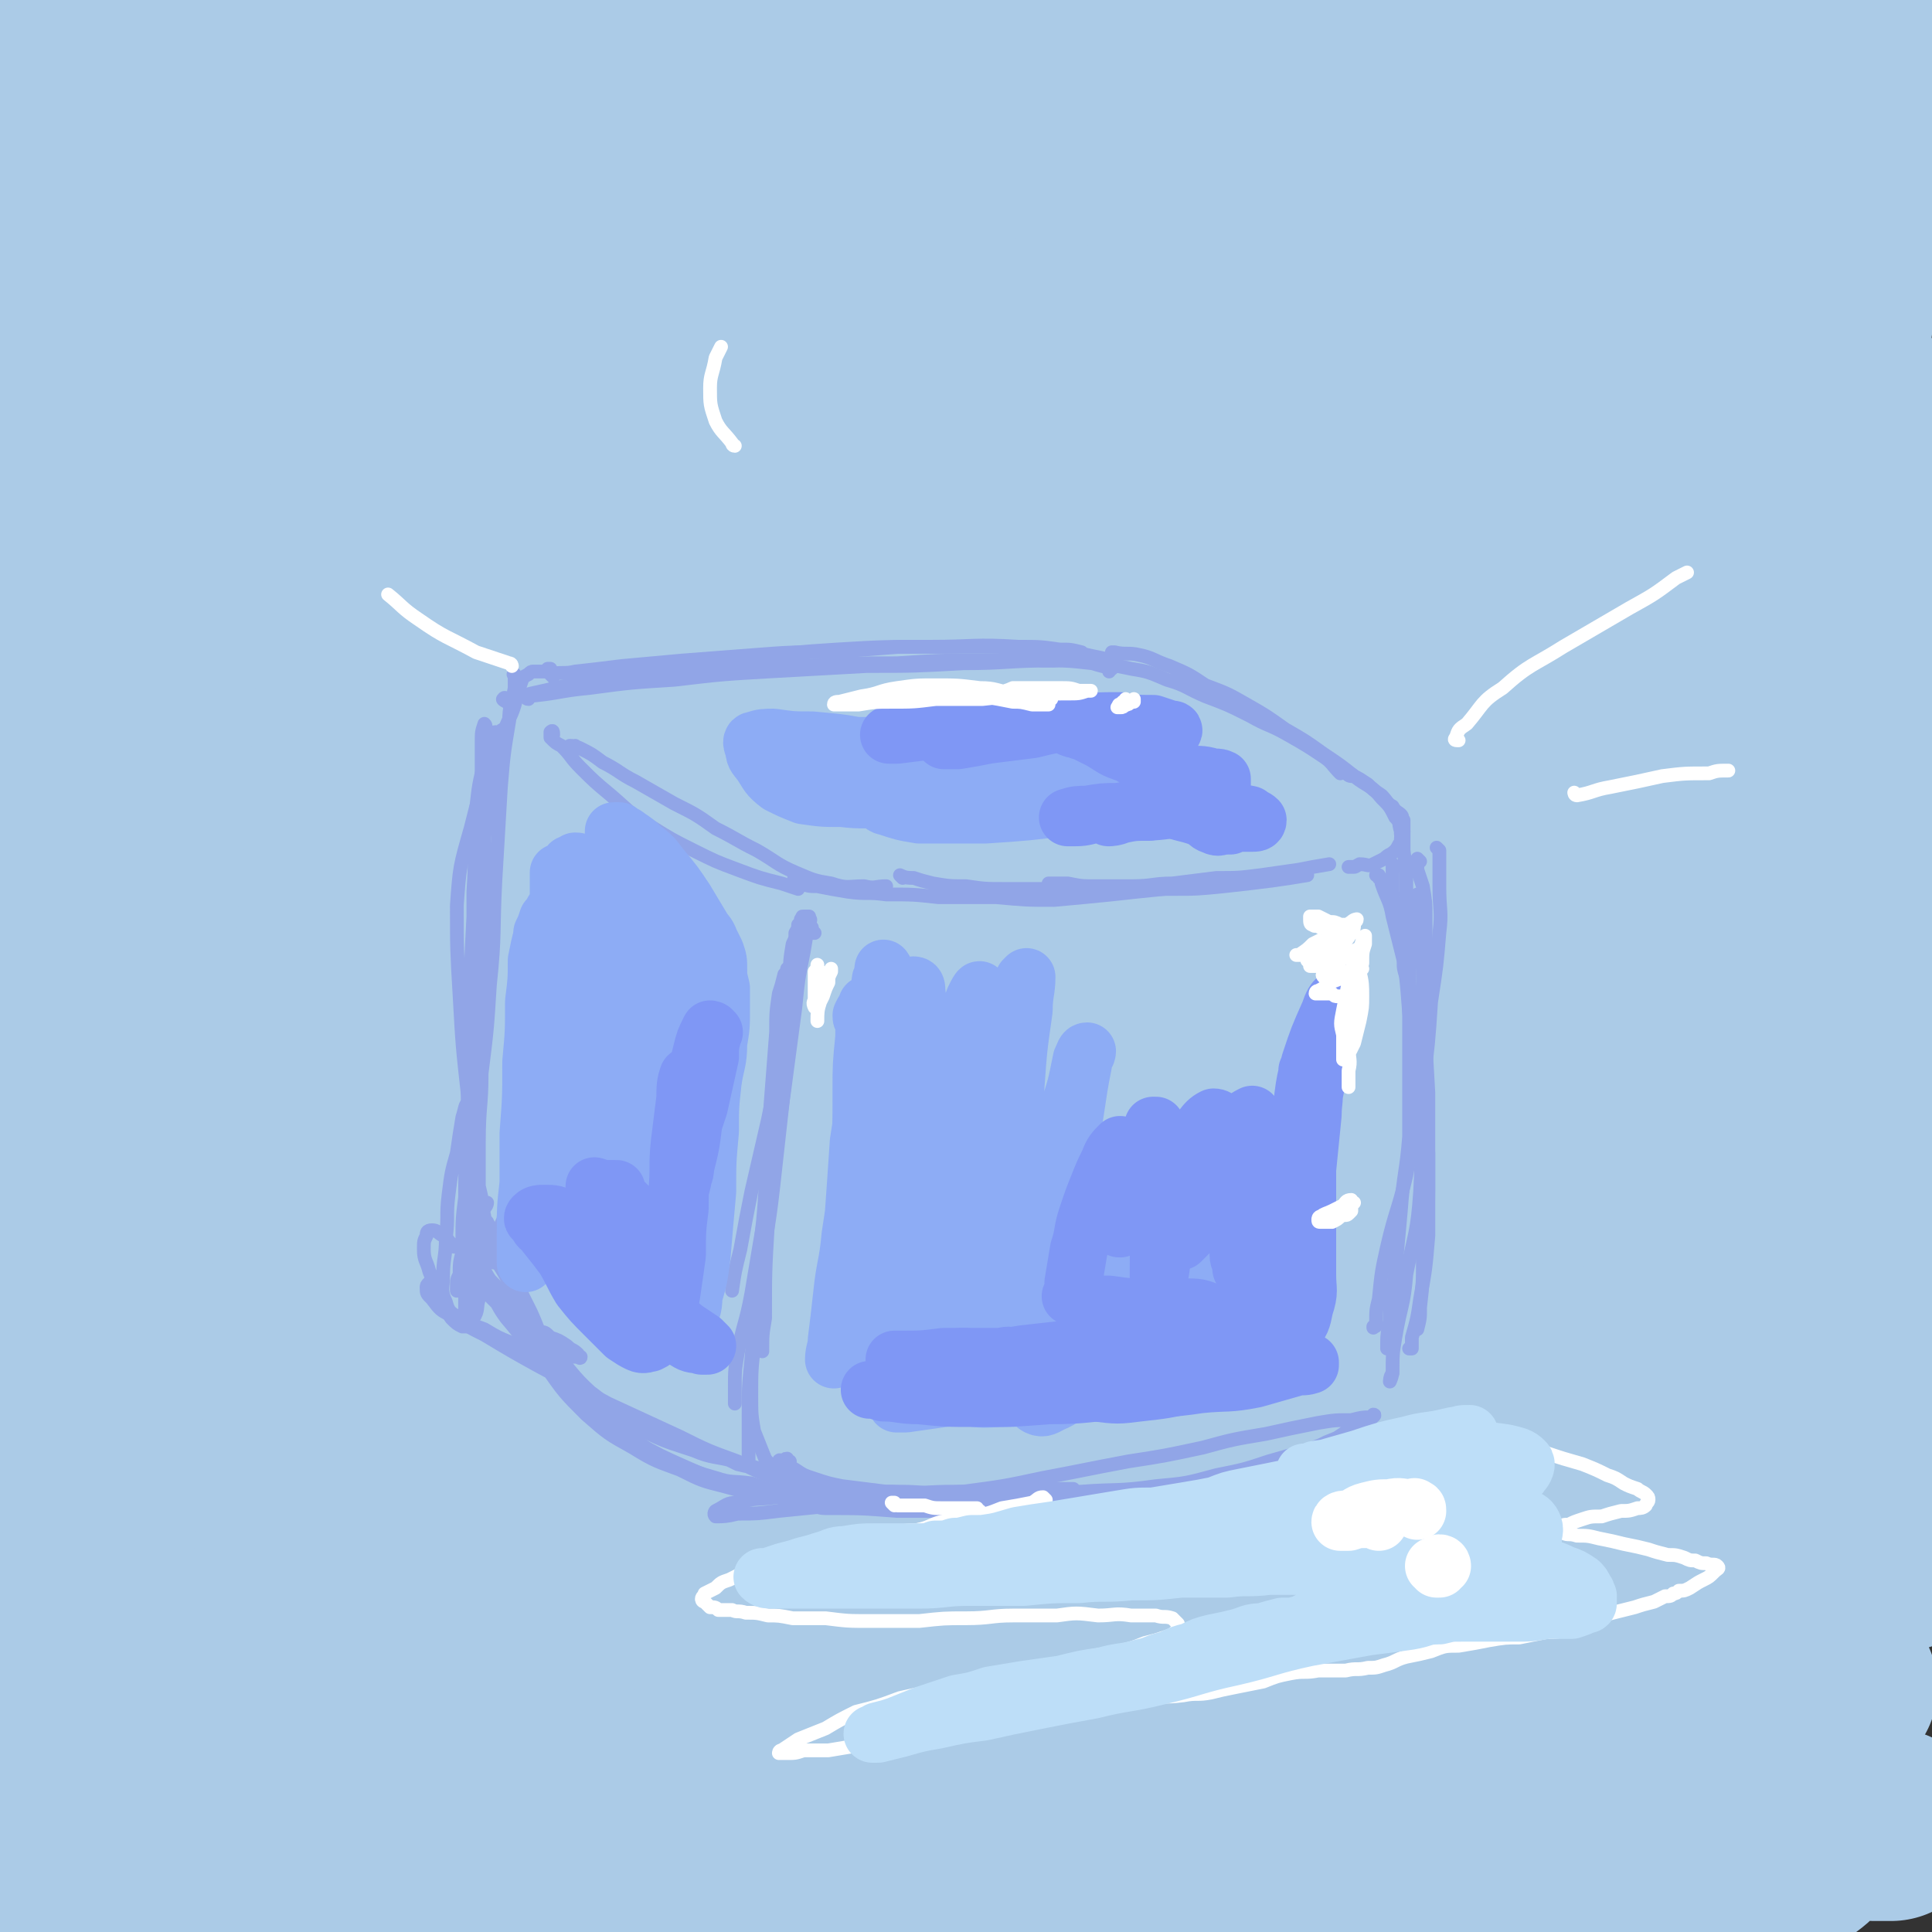
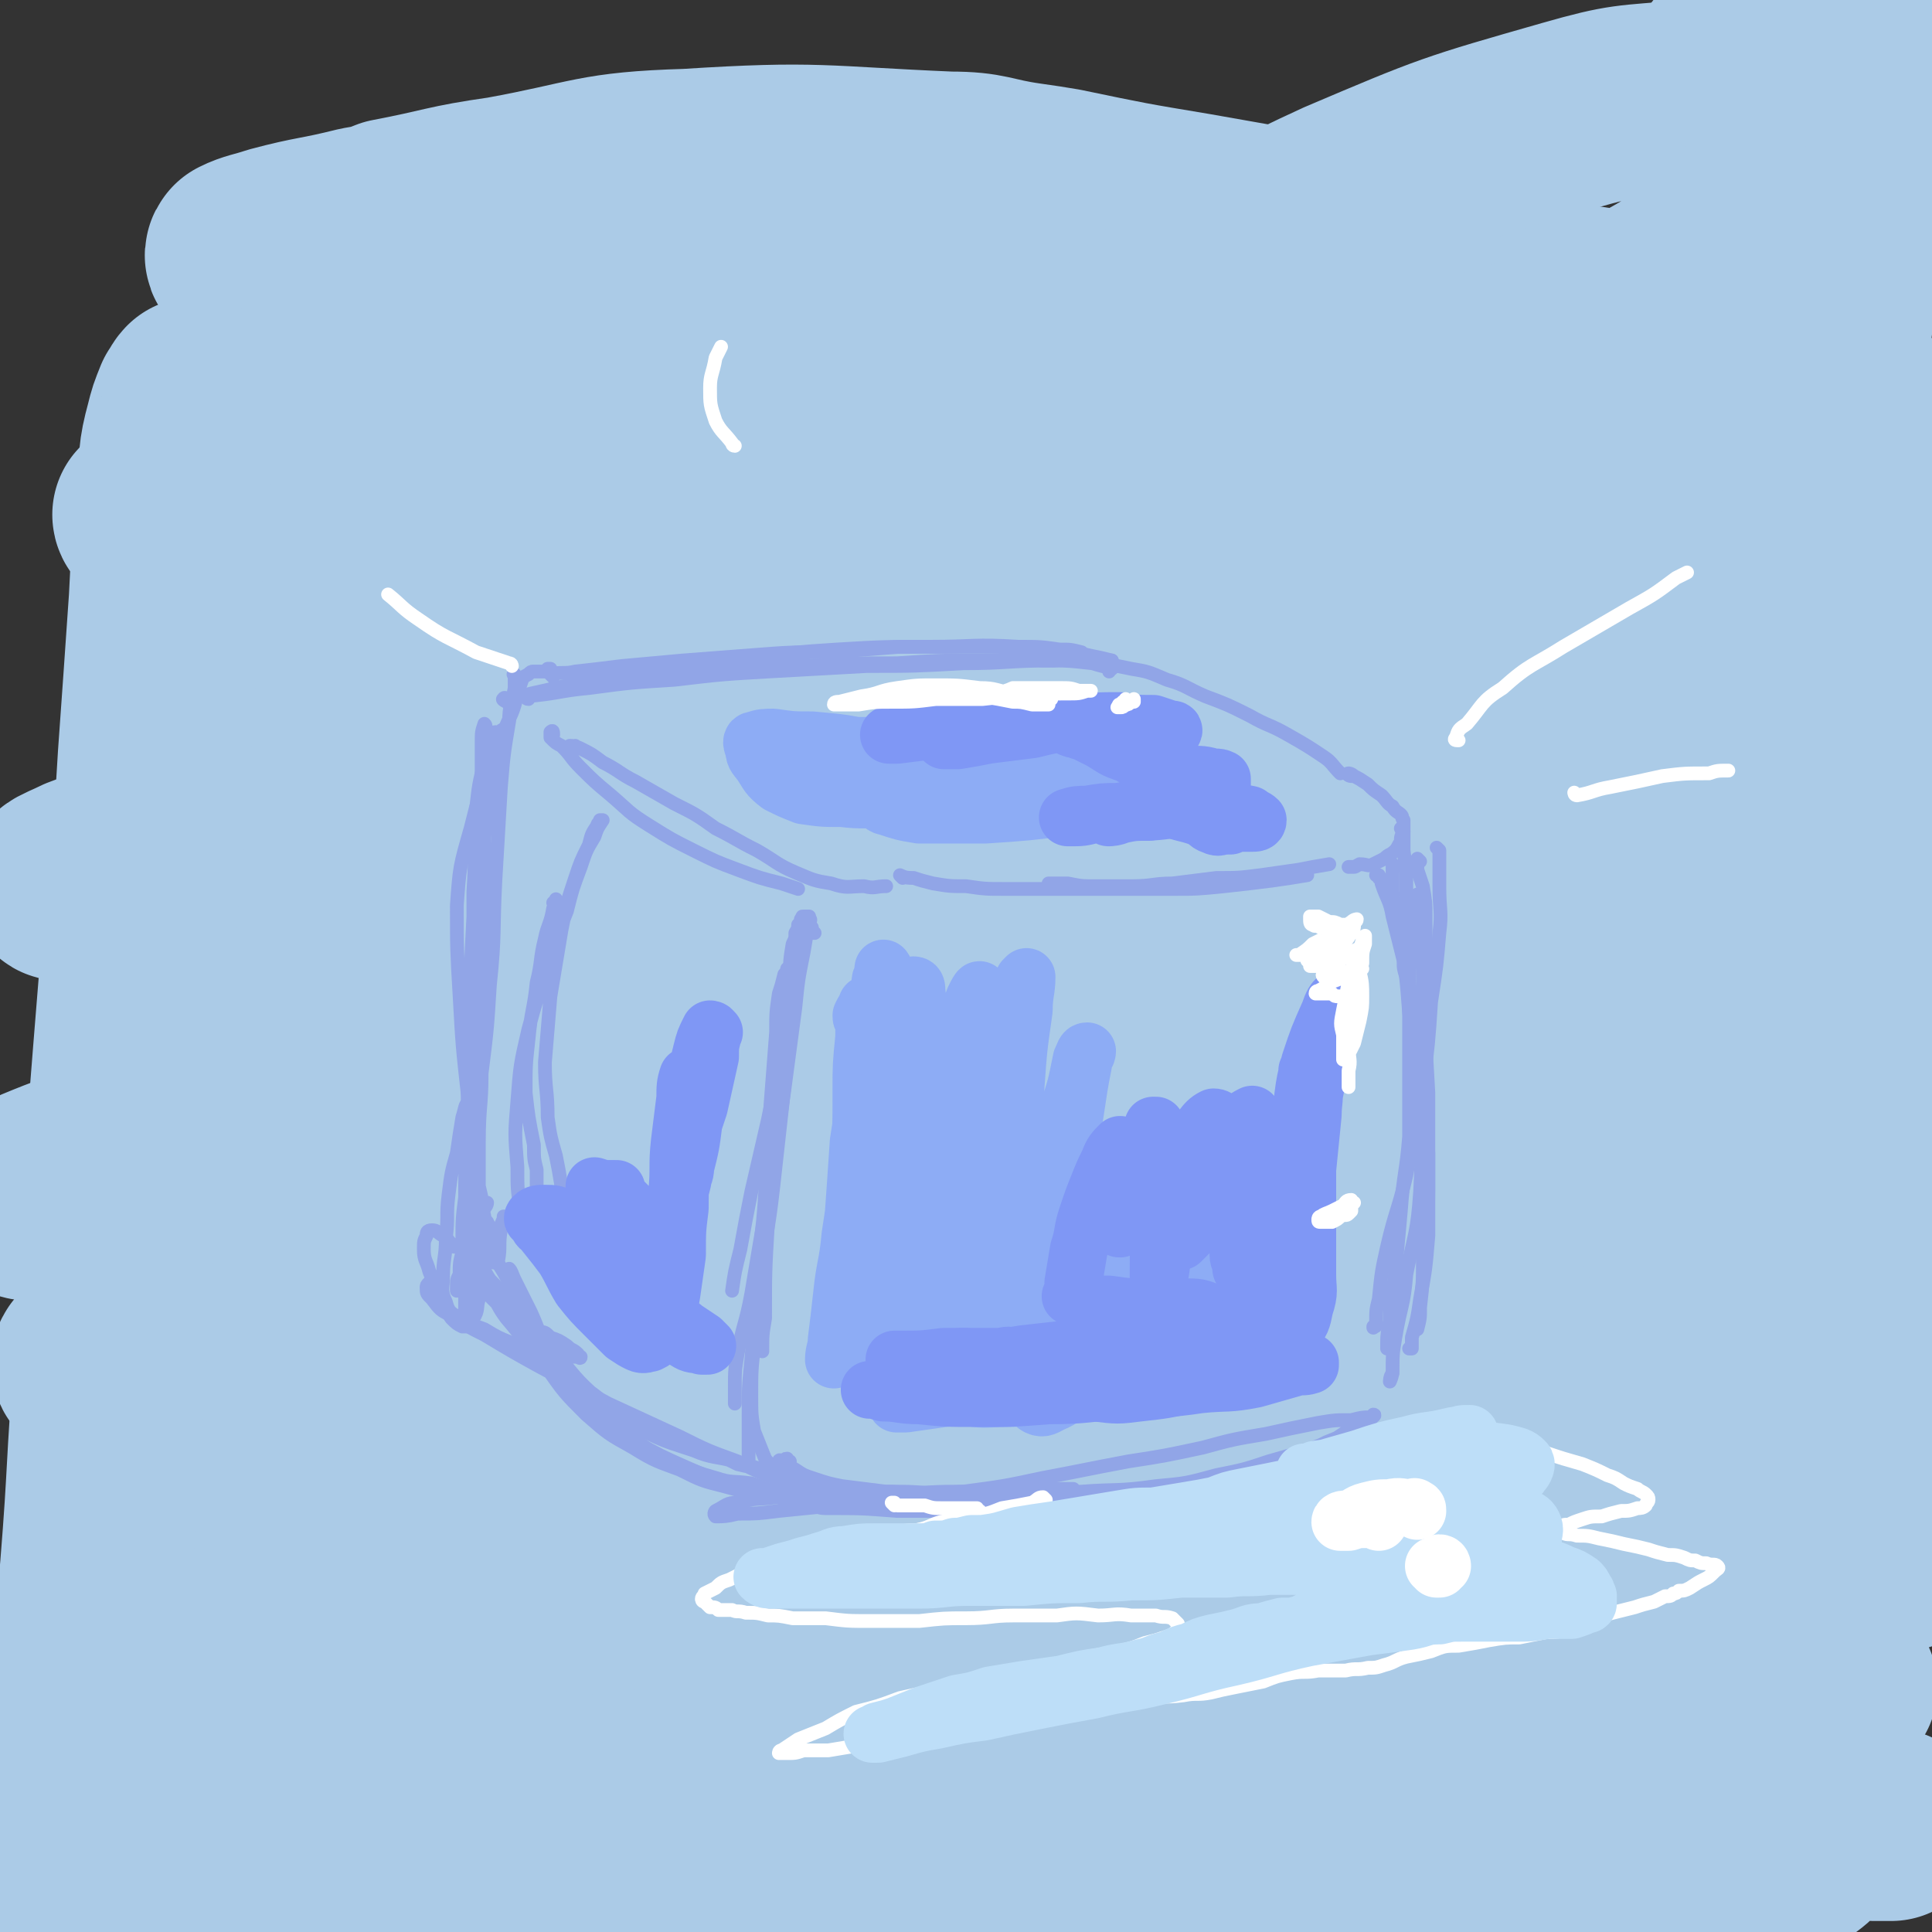
<svg xmlns="http://www.w3.org/2000/svg" viewBox="0 0 702 702" version="1.1">
  <rect x="0" y="0" width="702" height="702" fill="#333333" stroke="none" />
  <g fill="none" stroke="rgb(171,203,231)" stroke-width="70" stroke-linecap="round" stroke-linejoin="round">
    <path d="M519,93c0,0 -1,-1 -1,-1 0,0 1,1 0,0 -4,-1 -4,-3 -9,-4 -8,-2 -8,-2 -16,-3 -12,-1 -12,-1 -25,-3 -17,-3 -17,-3 -34,-6 -24,-4 -24,-4 -48,-9 -6,-1 -6,-1 -13,-2 -14,-2 -14,-4 -28,-4 -47,-2 -48,-4 -95,-1 -34,1 -34,4 -67,10 -21,3 -20,4 -41,8 -5,2 -5,2 -11,3 -16,4 -16,3 -31,7 -6,2 -8,2 -12,4 -1,1 0,2 2,3 6,3 7,4 14,5 15,2 15,1 30,2 23,0 23,0 46,0 31,-1 31,-1 62,-2 36,-1 36,-1 73,-1 38,0 39,0 77,0 38,1 38,0 76,1 33,1 33,1 66,4 25,3 25,3 51,7 16,2 16,2 33,6 5,1 8,2 9,4 1,0 -3,0 -6,1 -9,0 -9,0 -18,0 0,0 0,0 0,0 -24,0 -24,0 -47,-1 -24,0 -24,-1 -49,-2 -30,-1 -30,-1 -60,-1 -34,0 -34,0 -67,1 -34,1 -34,1 -68,2 -32,1 -32,1 -65,2 -28,2 -28,2 -56,4 -21,2 -21,2 -42,4 -15,2 -15,2 -29,5 -8,1 -8,1 -15,4 -2,1 -4,2 -4,4 1,2 3,3 7,4 9,2 9,1 19,2 17,0 17,0 34,-1 24,-1 23,-1 47,-2 29,-2 29,-2 58,-3 32,-2 32,-2 64,-3 35,-2 35,-2 69,-3 33,-2 33,-2 67,-3 28,-1 28,-1 57,-1 23,0 23,0 46,1 17,0 17,1 35,2 10,1 10,0 21,1 2,0 5,1 5,1 -1,0 -4,0 -8,0 -14,0 -14,0 -28,0 -20,0 -20,0 -41,0 -24,0 -24,0 -49,0 -29,1 -29,0 -58,1 -33,2 -33,2 -66,4 -35,2 -35,3 -71,5 -36,3 -36,3 -73,6 -33,4 -33,4 -67,8 -25,4 -25,4 -51,9 -17,3 -17,3 -34,7 -9,2 -9,2 -18,4 -6,2 -8,2 -12,4 0,1 2,2 3,2 17,1 17,1 34,1 21,-1 21,-3 43,-5 27,-2 27,-2 55,-4 34,-1 34,-1 69,-2 37,-1 37,-1 74,-1 40,-1 40,-1 79,0 39,0 39,0 77,1 36,2 36,2 71,5 27,2 27,3 54,6 14,2 14,2 28,5 4,0 4,0 8,1 12,3 12,3 25,6 5,1 5,1 9,2 1,0 1,1 1,1 -2,0 -2,1 -3,1 -3,1 -3,1 -5,1 -11,1 -11,1 -22,2 -8,0 -8,1 -17,1 -31,0 -31,0 -61,-1 -31,0 -31,-1 -62,-1 -26,-1 -26,-1 -52,-1 -9,0 -9,-1 -18,0 -38,2 -38,2 -76,6 -38,4 -38,4 -76,9 -34,4 -34,4 -68,8 -28,4 -28,4 -56,9 -24,4 -24,4 -47,9 -16,4 -16,5 -33,10 -8,2 -8,2 -16,5 -4,2 -8,3 -7,5 1,3 5,5 11,5 15,2 15,1 31,-1 22,-1 22,-2 43,-5 29,-3 29,-3 58,-6 34,-4 34,-4 68,-7 38,-3 38,-3 76,-6 39,-2 39,-2 78,-4 37,-1 37,-1 74,-2 32,0 32,0 65,0 22,1 22,1 45,3 12,0 12,1 23,2 9,1 9,1 18,2 3,1 7,1 6,1 -2,0 -6,0 -11,0 -23,0 -23,0 -45,0 -28,-1 -28,-1 -55,-1 -32,-1 -32,-2 -65,-1 -36,1 -36,1 -73,3 -40,3 -40,3 -79,7 -39,5 -39,5 -78,10 -37,6 -37,6 -74,13 -31,5 -31,5 -61,11 -34,8 -34,8 -68,17 -11,3 -11,4 -22,8 -4,2 -7,3 -8,4 0,1 4,0 7,-1 11,-3 11,-3 22,-5 27,-5 27,-5 54,-9 22,-3 22,-2 44,-4 25,-2 25,-2 50,-4 27,-2 27,-2 54,-3 29,-2 29,-2 58,-4 31,-2 31,-2 61,-3 33,-2 33,-2 65,-3 32,-1 32,-1 63,-1 28,0 28,0 56,2 21,1 21,2 41,4 14,2 14,2 27,4 4,1 4,1 8,1 2,1 5,1 4,1 -3,1 -5,1 -11,1 -16,0 -16,0 -32,0 -21,0 -21,-1 -41,-2 -26,-1 -26,-2 -51,-3 -30,-1 -30,-2 -59,-1 -34,0 -35,0 -69,3 -37,4 -37,4 -75,11 -39,7 -39,8 -77,17 -34,8 -34,8 -68,17 -24,6 -24,6 -49,12 -13,3 -13,3 -26,6 -10,2 -10,3 -20,6 -2,0 -2,0 -4,1 -3,1 -3,1 -5,3 0,0 0,0 0,0 9,1 9,2 18,2 15,-1 15,-1 31,-2 5,-1 5,-1 10,-1 24,-3 24,-3 48,-5 32,-3 32,-3 64,-6 38,-3 38,-3 75,-6 40,-3 40,-3 81,-6 38,-2 38,-2 77,-3 34,-1 35,-1 69,0 29,1 29,1 59,4 19,1 19,1 38,4 9,1 9,2 17,4 6,1 7,1 11,2 1,0 -1,0 -2,0 -17,0 -17,-1 -33,-1 -26,-1 -26,-1 -51,-1 -32,0 -32,-1 -65,0 -39,1 -39,0 -78,4 -43,3 -44,3 -87,10 -44,6 -44,7 -87,16 -39,7 -39,7 -77,14 -30,6 -30,6 -61,11 -17,3 -17,3 -35,6 -16,4 -16,4 -32,8 -12,4 -13,4 -25,9 -4,2 -8,4 -7,6 2,2 6,2 12,2 20,0 20,0 40,-2 34,-2 34,-3 68,-7 36,-3 36,-4 72,-6 31,-3 31,-3 62,-5 11,0 11,-1 22,-1 46,-1 46,-2 91,-2 44,0 44,0 89,3 39,2 39,2 78,7 31,3 31,4 62,8 13,2 13,3 27,5 13,3 13,3 25,6 8,1 12,2 16,3 1,0 -3,0 -5,0 -17,1 -17,1 -34,1 -26,1 -26,1 -52,1 -32,0 -32,1 -63,0 -36,-1 -36,-3 -71,-4 -38,-2 -38,-3 -76,-2 -41,1 -42,0 -82,5 -40,4 -40,5 -80,11 -35,6 -35,7 -70,13 -24,4 -24,4 -49,9 -14,2 -14,2 -28,5 -12,2 -12,2 -23,6 -4,1 -7,2 -6,4 1,2 5,2 10,2 24,2 24,2 48,2 27,0 27,0 55,-1 34,-2 34,-2 67,-4 40,-2 40,-2 79,-3 45,-2 45,-2 90,-2 45,0 45,0 90,2 41,2 41,2 82,5 28,3 28,2 56,5 16,2 16,2 31,4 15,2 15,2 29,3 8,1 12,1 15,3 1,1 -3,2 -6,2 -18,2 -18,2 -35,3 -32,2 -32,2 -63,2 -35,1 -35,0 -70,-1 -40,-1 -40,-2 -81,-4 -44,-2 -44,-2 -88,-3 -11,-1 -11,-1 -22,-1 -43,1 -43,0 -86,2 -37,3 -37,3 -74,9 -29,4 -29,5 -57,11 -15,3 -15,3 -29,7 -10,3 -11,3 -20,8 -5,3 -8,4 -8,8 -1,4 2,7 7,8 20,8 21,8 43,11 26,2 26,1 52,-1 36,-3 35,-4 71,-8 43,-4 43,-5 86,-9 48,-4 48,-5 96,-6 49,-2 49,-2 97,0 43,1 43,2 86,5 23,1 23,2 45,3 19,1 19,1 38,1 13,1 14,0 27,1 1,1 3,3 1,4 -9,3 -11,3 -22,5 -37,5 -37,5 -74,7 -39,2 -39,-1 -79,0 -49,1 -49,0 -98,3 -55,3 -55,3 -110,10 -54,6 -54,7 -108,16 -44,8 -44,9 -89,18 -21,4 -21,3 -41,8 -20,4 -20,4 -40,8 -11,3 -11,2 -22,5 0,0 -1,0 -1,0 9,-1 10,-1 19,-2 27,-5 27,-5 54,-9 32,-5 32,-5 64,-9 35,-5 35,-5 71,-9 40,-5 40,-5 81,-10 45,-5 45,-5 91,-8 44,-3 44,-3 88,-3 39,0 39,0 77,3 27,2 27,2 53,6 14,2 14,2 28,4 11,2 11,2 23,4 5,1 9,2 10,2 1,0 -3,0 -6,0 -15,0 -15,0 -30,0 -33,-1 -33,-2 -66,-3 -43,-2 -43,-4 -85,-3 -51,0 -51,1 -102,5 -27,2 -27,4 -54,7 " />
    <path d="M188,645c-1,0 -1,-1 -1,-1 0,0 0,1 0,1 -35,7 -35,7 -71,13 -19,4 -19,4 -39,8 -10,2 -10,2 -21,5 -5,1 -10,2 -10,3 0,1 5,1 10,0 26,-3 26,-4 52,-8 31,-5 31,-5 61,-9 36,-5 36,-5 73,-9 41,-5 41,-5 82,-8 45,-2 45,-3 90,-3 45,0 45,0 89,3 41,2 41,4 80,9 21,2 21,2 42,6 17,2 17,3 33,5 12,2 12,1 23,3 3,0 7,0 6,0 -4,0 -7,-1 -14,-1 -4,0 -4,0 -7,0 -33,-2 -33,-2 -66,-4 -25,-2 -25,-2 -49,-4 -10,-1 -10,-1 -19,-1 -31,-2 -31,-3 -62,-3 -49,0 -49,1 -98,4 -13,0 -13,1 -26,2 -50,7 -50,7 -100,15 -32,5 -32,5 -64,11 -10,1 -10,1 -19,3 -29,4 -29,4 -59,9 -14,3 -14,3 -29,6 -7,1 -7,1 -13,3 0,0 -2,0 -1,0 14,-3 15,-3 31,-6 23,-4 23,-5 47,-8 29,-4 29,-5 59,-7 33,-3 33,-3 67,-3 34,-1 34,-2 68,0 34,1 34,2 68,4 33,2 33,2 66,4 31,2 31,2 63,3 27,0 27,0 54,0 18,-1 18,0 35,-3 9,-1 10,-1 18,-4 8,-3 9,-2 15,-8 6,-4 6,-5 8,-12 3,-9 2,-10 2,-20 0,-13 -1,-13 -2,-27 -2,-16 -2,-16 -4,-33 -2,-19 -2,-19 -4,-38 -3,-21 -4,-21 -6,-42 -3,-21 -4,-21 -6,-43 -1,-21 -1,-21 -2,-43 0,-19 0,-19 0,-39 0,-17 0,-17 0,-35 0,-16 0,-16 0,-31 1,-13 1,-13 2,-25 0,-9 1,-9 1,-18 0,-3 0,-8 -2,-6 -11,9 -14,13 -24,27 -17,23 -16,24 -31,48 -16,27 -15,27 -30,55 -12,23 -12,23 -23,47 -7,15 -6,15 -13,30 -3,7 -3,7 -7,15 -1,2 -1,2 -2,4 0,0 0,-1 0,-1 1,-8 0,-8 1,-15 4,-18 4,-18 9,-36 7,-24 7,-24 15,-48 7,-24 6,-25 16,-49 7,-20 7,-20 17,-39 5,-9 6,-10 14,-15 2,-2 4,0 5,2 3,7 1,9 1,17 1,18 0,18 1,35 2,24 1,24 5,47 4,23 3,24 10,46 5,16 6,16 14,30 5,8 5,8 11,14 4,4 4,4 8,6 3,2 4,4 7,3 3,-1 3,-3 4,-6 3,-9 3,-10 4,-20 2,-16 2,-16 4,-33 3,-22 3,-22 5,-44 4,-24 4,-24 7,-48 3,-27 3,-27 5,-54 1,-14 1,-14 1,-29 0,-4 0,-4 1,-9 0,-12 1,-12 2,-25 0,-3 -1,-3 0,-7 2,-13 2,-13 5,-25 2,-9 3,-9 6,-18 1,-4 1,-4 3,-8 0,-1 0,-2 1,-2 1,-1 2,-2 2,-1 2,7 2,8 2,16 0,19 1,19 0,38 -1,26 -2,26 -4,52 -2,29 -3,29 -5,57 -2,26 -2,26 -3,52 -1,21 0,21 -2,43 -1,18 -1,18 -3,35 -1,12 -1,12 -3,24 -1,6 -1,7 -4,11 -1,2 -3,3 -4,1 -3,-3 -4,-4 -5,-10 -3,-11 -2,-11 -3,-23 0,-17 0,-17 0,-34 1,-21 2,-21 3,-42 1,-24 1,-24 1,-48 0,-26 -1,-26 -2,-52 -1,-27 -1,-27 -1,-54 0,-26 0,-26 1,-52 2,-22 3,-22 5,-44 2,-17 3,-17 3,-33 1,-12 1,-12 -1,-24 -1,-5 -1,-5 -4,-9 -3,-5 -3,-5 -7,-9 -4,-5 -4,-5 -10,-9 -6,-3 -7,-4 -14,-6 -10,-2 -10,-2 -20,-2 -22,2 -22,1 -43,7 -42,12 -42,12 -82,29 -24,11 -24,12 -46,27 -18,12 -18,12 -33,26 -11,10 -12,11 -20,23 -4,6 -6,9 -5,14 1,3 4,4 9,4 10,1 11,0 22,-2 16,-4 16,-5 33,-9 19,-5 19,-6 38,-11 18,-4 18,-3 36,-7 17,-3 18,-2 35,-8 19,-8 19,-8 38,-18 16,-9 16,-9 30,-19 8,-5 7,-6 14,-11 8,-7 8,-7 16,-14 9,-8 8,-8 17,-16 9,-8 9,-8 19,-16 2,-2 2,-2 4,-3 " />
    <path d="M649,19c0,-1 0,-2 -1,-1 -6,1 -6,1 -13,3 -3,1 -3,1 -7,1 " />
-     <path d="M608,48c0,0 -1,-1 -1,-1 0,0 1,0 1,0 1,-1 1,-1 2,-2 1,-1 2,-1 2,-2 1,-1 1,-1 1,-2 -1,-1 -2,-1 -3,-1 -6,-1 -6,0 -12,0 -10,0 -10,1 -21,1 -15,2 -15,2 -31,3 -20,1 -20,2 -40,3 -23,1 -23,1 -47,2 -26,1 -26,1 -51,2 -25,0 -25,0 -51,1 -24,0 -24,0 -48,0 -20,0 -20,0 -40,1 -16,0 -16,0 -32,0 -10,0 -10,0 -21,0 -5,0 -7,0 -9,-1 -1,0 1,-1 3,-2 8,-2 8,-2 17,-4 15,-2 15,-2 30,-4 21,-3 21,-3 43,-6 26,-2 26,-2 53,-4 29,-3 29,-3 59,-4 30,-2 30,-1 60,-2 28,-1 28,-1 56,-2 22,0 22,0 45,-1 17,-1 17,0 33,-2 10,-1 10,-1 19,-4 4,-1 7,-3 7,-5 -1,-3 -5,-4 -9,-5 -13,-3 -13,-2 -26,-3 -20,-2 -21,-1 -41,-2 -29,0 -29,0 -57,0 -32,1 -32,1 -64,2 -33,1 -33,1 -66,2 -32,2 -32,2 -64,4 -29,2 -29,2 -58,5 -26,2 -26,2 -51,5 -21,3 -21,3 -42,6 -17,2 -16,2 -33,5 -12,1 -12,1 -24,3 -9,1 -9,0 -17,1 -5,0 -6,0 -11,1 -3,0 -4,0 -5,2 -3,4 -2,5 -2,10 -1,12 0,12 0,25 0,15 0,15 -1,30 -1,17 -2,17 -3,33 -1,13 -1,13 -1,26 0,7 0,7 2,14 0,2 1,4 1,3 2,-2 2,-4 3,-8 3,-10 3,-10 4,-21 4,-22 5,-22 8,-44 2,-17 1,-17 2,-34 1,-5 1,-5 1,-10 -1,-6 0,-6 -1,-13 -2,-6 -2,-6 -4,-13 -3,-6 -2,-6 -6,-12 -3,-4 -3,-5 -7,-8 -3,-1 -6,-3 -8,0 -7,7 -8,8 -11,19 -10,32 -9,32 -16,66 -4,23 -3,23 -7,46 -1,8 -1,8 -1,16 -2,27 -3,27 -4,55 0,15 0,15 0,30 0,4 0,4 0,8 1,8 1,8 1,17 0,2 0,2 0,4 1,5 1,6 2,9 0,1 0,-1 0,-3 -1,-8 -1,-8 -1,-16 -1,-16 -1,-16 -2,-33 -2,-23 -1,-23 -3,-46 -2,-25 -2,-25 -4,-51 -1,-19 -1,-19 -2,-38 -1,-12 -1,-12 -1,-25 0,-11 0,-11 0,-23 -1,-9 0,-9 0,-18 0,-5 0,-6 0,-11 -1,0 -1,0 -1,1 -1,12 -1,13 -2,25 0,29 -1,29 0,59 1,31 2,31 5,63 2,31 3,31 5,62 2,30 3,30 4,61 2,30 2,30 2,61 1,30 1,30 0,61 0,30 -1,30 -2,61 -1,23 -2,23 -2,46 -1,28 -1,28 -2,57 0,25 0,25 0,50 0,21 1,21 1,41 0,18 1,18 0,37 0,15 0,15 -2,31 -2,10 -2,10 -5,20 -1,5 -1,5 -3,9 0,2 -2,3 -2,3 -2,-1 -2,-3 -3,-6 -1,-5 0,-5 -1,-9 0,-2 0,-2 0,-4 " />
    <path d="M72,144c0,0 0,-1 -1,-1 -1,1 -1,2 -2,3 -2,5 -2,5 -3,9 -3,11 -2,11 -3,22 -2,21 -2,21 -3,41 -2,29 -2,29 -4,57 -2,35 -3,35 -6,70 -3,37 -3,37 -6,75 -2,38 -2,38 -4,77 -3,36 -2,36 -5,73 -3,34 -3,34 -6,68 -3,28 -3,28 -6,57 -2,22 -1,22 -4,44 -1,14 -2,14 -4,27 0,4 0,4 0,8 " />
  </g>
  <g fill="none" stroke="rgb(145,165,231)" stroke-width="5" stroke-linecap="round" stroke-linejoin="round">
    <path d="M202,251c0,0 -1,-1 -1,-1 0,0 0,0 0,0 1,1 1,0 3,0 3,-1 3,-1 7,-2 7,-1 7,-1 14,-3 11,-2 11,-2 22,-3 13,-2 13,-2 26,-3 16,-2 16,-2 31,-3 17,-1 17,-1 34,-1 16,0 16,-1 32,0 12,1 12,1 25,3 5,1 5,1 9,2 " />
    <path d="M201,246c0,0 -1,-1 -1,-1 4,-1 5,0 9,-1 9,-1 9,-1 17,-2 11,-1 11,-1 22,-2 13,-1 13,-1 26,-2 13,-1 13,-1 27,-1 13,-1 13,-1 26,-2 12,0 12,0 24,0 10,0 10,0 19,0 8,0 8,0 15,1 4,0 4,0 8,1 0,0 0,0 0,0 " />
    <path d="M184,255c0,0 -2,-1 -1,-1 0,-1 1,0 3,0 3,-1 3,-1 7,-2 9,-2 9,-2 18,-4 12,-2 12,-2 24,-3 14,-1 14,-1 28,-2 16,-1 16,-1 32,-1 15,-1 15,-1 31,-1 15,-1 15,-1 29,-1 12,0 12,-1 24,0 9,0 9,0 18,1 3,1 4,1 7,2 0,0 -1,0 -1,1 " />
    <path d="M192,254c-1,0 -1,-1 -1,-1 -1,0 0,0 0,0 12,-1 12,-2 23,-3 15,-2 15,-2 31,-3 17,-2 17,-2 34,-3 18,-1 18,-1 36,-2 17,0 17,0 35,-1 16,0 16,-1 33,-1 10,-1 10,0 21,0 " />
    <path d="M200,244c0,0 0,-1 -1,-1 0,0 1,0 1,0 0,0 0,0 0,0 -1,0 -1,0 -2,1 -1,0 -1,0 -1,0 -1,0 -1,0 -3,0 -1,0 -1,0 -2,1 -2,1 -2,1 -3,4 -2,5 -1,5 -3,10 -4,9 -4,9 -7,18 -5,12 -5,12 -8,24 -4,14 -4,14 -5,28 0,16 0,16 1,33 1,18 1,18 3,36 1,16 1,16 3,31 1,10 2,10 3,20 " />
    <path d="M188,246c-1,0 -1,-1 -1,-1 -1,0 0,0 0,1 0,2 0,2 0,4 -1,6 -2,6 -2,12 -2,12 -2,12 -3,24 -1,17 -1,17 -2,34 -1,19 0,19 -2,38 -1,16 -1,16 -3,32 0,12 -1,12 -1,25 0,8 0,8 0,16 1,4 1,5 2,8 0,0 1,-1 1,-2 " />
    <path d="M177,266c0,0 0,0 -1,-1 0,-1 1,-1 0,-2 0,0 0,0 0,0 -1,3 -1,3 -1,7 0,9 0,9 0,18 0,13 1,13 1,27 0,17 -1,17 -1,34 -1,18 -1,18 -2,36 0,18 -1,18 0,36 1,13 1,13 3,25 1,6 0,7 2,12 1,1 2,1 3,0 1,-5 0,-6 1,-11 1,-3 1,-3 1,-5 " />
    <path d="M181,273c0,0 0,0 -1,-1 0,-1 1,-1 1,-2 -1,-2 -1,-3 -1,-4 -1,0 -1,1 -2,2 -1,4 -1,4 -2,9 -2,8 -2,8 -3,17 -1,15 0,15 -1,30 0,4 0,4 0,9 -1,19 -1,19 -1,39 0,18 0,18 1,37 0,11 0,11 1,23 1,5 2,5 3,10 0,1 0,1 1,2 1,2 1,2 3,5 0,0 0,0 0,0 1,-1 1,-2 2,-3 0,-1 0,-1 1,-3 " />
    <path d="M184,266c0,-1 -1,-1 -1,-1 0,0 1,0 1,0 -1,0 -2,0 -2,1 -1,3 -1,4 -2,8 -1,8 -1,8 -2,16 -2,13 -2,13 -3,25 -2,19 -2,19 -3,38 -1,20 -2,20 -2,41 0,17 -1,17 1,34 2,11 2,12 6,23 3,8 4,7 8,15 2,3 2,3 4,6 " />
    <path d="M201,267c0,-1 0,-2 -1,-1 0,0 0,0 0,1 0,1 0,1 0,1 2,2 2,2 4,3 4,4 3,4 7,8 5,5 5,5 11,10 7,6 6,6 14,11 8,5 8,5 16,9 8,4 8,4 16,7 8,3 8,3 16,5 3,1 3,1 6,2 " />
    <path d="M210,272c0,0 0,0 -1,-1 0,0 0,1 0,1 -1,0 -2,-1 -2,-1 1,0 2,0 4,1 4,2 4,2 8,5 6,3 6,4 12,7 7,4 7,4 14,8 8,4 8,4 15,9 8,4 7,4 15,8 7,4 7,5 14,8 7,3 7,3 13,4 6,2 6,1 12,1 4,1 4,0 8,0 " />
-     <path d="M290,319c0,-1 -1,-2 -1,-1 0,0 -1,1 0,2 0,1 1,1 2,1 3,1 3,1 6,1 5,1 5,1 11,2 7,1 7,0 14,1 10,0 10,0 19,1 11,0 11,0 21,0 11,1 11,1 21,1 11,-1 11,-1 21,-2 9,-1 9,-1 19,-2 5,-1 5,-1 10,-1 " />
    <path d="M328,319c0,0 -1,-1 -1,-1 0,0 0,0 0,0 2,1 3,1 5,1 3,1 3,1 7,2 6,1 6,1 12,1 7,1 7,1 14,1 9,0 9,0 18,0 11,0 11,0 22,0 10,0 10,0 21,0 9,0 9,0 19,-1 9,-1 9,-1 17,-2 7,-1 7,-1 13,-2 " />
    <path d="M382,322c0,-1 -1,-1 -1,-1 0,0 0,0 1,0 3,0 3,0 6,0 5,1 5,1 10,1 7,0 7,0 13,0 8,0 8,-1 15,-1 8,-1 8,-1 16,-2 8,0 8,0 16,-1 7,-1 7,-1 14,-2 5,-1 5,-1 11,-2 " />
    <path d="M396,239c0,0 -1,-1 -1,-1 0,0 0,1 0,1 4,1 4,1 7,2 4,1 4,1 9,2 6,1 6,1 13,4 7,2 7,3 14,6 8,3 8,3 16,7 7,4 7,3 14,7 7,4 7,4 13,8 3,2 3,3 6,6 " />
-     <path d="M405,238c0,0 -1,-1 -1,-1 0,0 0,0 1,0 4,1 5,0 9,1 5,1 5,2 11,4 7,3 7,3 13,7 8,3 8,3 15,7 7,4 7,4 14,9 7,4 7,4 14,9 6,4 6,4 11,8 5,4 6,3 10,8 3,3 3,3 5,7 2,2 1,2 2,5 0,0 0,1 0,1 " />
    <path d="M491,282c-1,0 -2,-1 -1,-1 0,0 1,0 2,1 2,1 2,1 5,3 2,2 2,2 5,4 2,2 2,3 4,4 1,2 2,2 3,3 1,1 0,1 1,2 0,2 0,2 0,4 -1,2 -1,2 -1,4 -1,1 -1,2 -2,3 -2,2 -2,1 -4,3 -2,1 -2,1 -4,2 -2,1 -2,0 -5,0 -2,1 -1,1 -3,1 0,0 0,0 -1,0 " />
    <path d="M516,313c0,0 -1,-1 -1,-1 0,1 0,1 0,2 0,1 0,1 0,2 1,3 1,3 2,6 1,6 1,6 1,11 0,9 0,9 0,17 -1,8 -1,8 -2,16 -1,7 -1,7 -1,15 -1,3 -1,3 -1,6 " />
    <path d="M523,309c0,0 0,0 -1,-1 0,0 1,1 1,1 0,1 0,1 0,3 0,5 0,5 0,10 0,9 1,9 0,17 -1,12 -1,12 -3,25 -1,15 -1,15 -3,31 -3,16 -3,16 -6,32 -3,13 -4,13 -7,26 -2,9 -2,9 -3,19 -1,4 -1,4 -1,9 0,1 0,1 -1,1 0,1 0,0 0,0 " />
    <path d="M510,302c0,0 -1,-1 -1,-1 0,0 1,1 1,1 0,4 0,4 0,7 1,8 1,8 1,16 1,12 1,12 1,25 0,15 0,15 0,30 0,17 0,17 0,33 -1,13 -2,13 -3,27 -1,11 -1,11 -2,22 -1,9 -2,9 -2,18 -1,5 -1,5 -1,10 0,0 1,0 1,0 " />
    <path d="M507,315c0,0 -1,-1 -1,-1 0,0 0,1 0,2 0,4 0,4 0,8 1,9 2,9 3,18 2,13 2,13 3,26 2,15 3,15 4,31 0,17 1,17 0,34 -1,15 -2,15 -5,30 -1,12 -2,11 -4,23 -1,6 -1,6 -1,13 -1,1 -1,3 -1,3 0,0 1,-2 1,-4 " />
    <path d="M501,319c0,0 0,-1 -1,-1 0,0 1,0 1,0 1,2 1,2 1,3 2,6 3,6 4,12 2,8 2,8 4,16 0,3 0,3 1,6 2,15 3,15 5,30 2,17 2,17 3,34 0,15 0,15 0,30 -1,12 -1,12 -3,23 -1,7 -1,7 -3,14 0,2 0,2 0,4 0,0 0,0 -1,0 " />
    <path d="M516,327c0,0 0,-1 -1,-1 0,0 0,-1 0,-1 0,1 0,1 0,1 0,6 1,6 1,11 1,13 1,13 1,25 1,18 1,18 2,35 0,18 0,18 0,35 0,13 -1,13 -2,26 0,8 0,8 -1,17 0,4 0,4 -1,8 " />
    <path d="M293,335c0,0 0,0 -1,-1 0,0 1,0 1,-1 0,0 -1,0 -1,0 -1,0 0,0 -1,1 0,1 0,1 -1,2 0,2 0,1 -1,3 0,2 0,2 -1,4 -1,6 -1,6 -1,13 -2,11 -2,11 -3,23 -3,14 -2,14 -5,28 -3,13 -3,13 -6,26 -2,10 -2,10 -4,21 -2,8 -2,8 -3,15 " />
    <path d="M295,337c-1,-1 -1,-1 -1,-1 -1,-1 0,-1 0,-2 0,-1 0,-1 0,-1 0,1 1,1 0,2 -1,5 -1,5 -2,11 -2,10 -2,10 -3,20 -2,15 -2,15 -4,30 -3,20 -2,20 -6,39 -3,17 -3,17 -6,35 -2,11 -3,11 -5,22 -1,6 -1,6 -1,13 0,2 0,2 0,5 " />
    <path d="M296,339c-1,0 -1,0 -1,-1 -1,0 0,0 -1,-1 0,0 0,0 0,0 -2,3 -2,3 -3,6 -2,6 -2,6 -4,13 -2,10 -2,10 -3,20 -1,16 -1,16 -2,32 -2,18 -2,18 -3,37 -1,17 -1,17 -1,34 -1,6 -1,6 -1,12 " />
    <path d="M293,339c0,0 -1,0 -1,-1 0,0 0,1 0,1 0,1 -1,1 -1,2 -1,4 -1,4 -1,8 -1,9 -1,9 -2,17 -2,15 -2,15 -3,29 -2,18 -2,18 -4,36 -2,18 -3,18 -5,36 -1,13 -2,13 -3,27 -1,10 -1,10 -1,21 0,6 0,6 0,13 0,1 0,1 0,3 " />
    <path d="M287,353c0,0 0,-1 -1,-1 0,0 0,1 -1,2 -1,4 -1,4 -2,7 -1,7 -1,7 -1,14 -1,13 -1,13 -2,26 -1,16 -1,16 -2,33 -1,16 -2,16 -3,32 -1,11 -1,11 -1,23 -1,9 -1,9 -1,18 0,7 0,7 1,13 2,5 2,5 4,10 3,4 3,4 6,8 " />
    <path d="M284,532c0,-1 -1,-1 -1,-1 0,-1 1,0 2,0 2,1 1,2 3,3 3,2 3,2 7,4 5,2 5,2 11,3 8,2 9,1 18,1 11,1 11,0 23,0 12,0 12,0 25,-1 9,0 9,0 18,0 " />
    <path d="M287,531c-1,0 -1,-1 -1,-1 -1,0 0,0 0,1 1,1 1,2 3,3 3,2 3,2 6,3 6,2 6,2 11,3 8,1 8,1 16,2 10,0 10,0 19,1 12,0 12,0 23,1 11,0 11,1 23,1 11,0 12,0 23,0 11,-1 11,-2 22,-4 10,-1 10,-2 19,-3 6,-2 5,-2 11,-3 " />
    <path d="M362,543c0,-1 -1,-1 -1,-1 0,-1 0,0 0,0 3,2 2,3 5,4 4,1 4,1 9,2 6,0 6,0 12,0 8,0 8,1 16,0 9,-1 9,-1 18,-3 8,-2 8,-2 16,-4 9,-3 9,-3 17,-6 8,-2 8,-2 16,-5 6,-3 6,-3 12,-6 5,-2 5,-2 9,-4 2,-2 1,-2 3,-3 1,-1 1,-1 1,-1 0,0 0,0 0,0 0,0 0,0 0,0 1,0 1,0 1,0 1,0 1,0 1,-1 0,0 0,0 0,0 0,0 0,0 0,0 0,0 0,0 0,0 0,0 0,0 -1,0 0,1 0,1 -1,2 -2,1 -2,1 -4,2 -3,2 -3,2 -6,4 -5,2 -5,2 -10,4 -7,2 -7,2 -14,4 -9,3 -9,3 -19,5 -11,3 -11,3 -22,4 -14,2 -14,1 -27,2 -16,1 -16,1 -31,2 -16,1 -16,1 -32,2 -14,1 -14,1 -27,1 -10,1 -10,1 -20,2 -8,1 -8,1 -15,1 -4,1 -5,1 -8,1 -1,-1 0,-2 0,-2 4,-2 4,-3 8,-3 7,-2 7,-1 14,-2 9,0 9,0 19,0 11,0 11,0 23,-1 13,0 13,0 26,-1 15,-2 15,-2 29,-5 16,-3 15,-3 31,-6 13,-2 13,-2 27,-5 11,-3 11,-3 23,-5 9,-2 9,-2 19,-4 6,-1 6,-1 12,-1 4,-1 4,-1 7,-1 1,0 2,-1 1,-1 0,1 -1,2 -3,3 -1,0 -1,0 -1,1 -3,1 -3,1 -5,3 -4,2 -4,2 -7,5 -2,0 -2,0 -3,1 -6,3 -6,3 -12,6 -7,2 -7,3 -14,5 -9,3 -9,3 -18,5 -11,2 -11,2 -23,4 -10,1 -10,1 -21,2 -3,0 -3,0 -7,0 -15,0 -15,0 -29,0 -15,0 -15,0 -30,0 -13,-1 -13,-1 -26,-1 -3,0 -3,-1 -6,-1 " />
    <path d="M186,463c0,-1 -1,-1 -1,-1 0,0 0,0 0,0 0,0 0,-1 0,-1 1,1 1,2 2,4 3,6 3,6 6,12 4,9 3,9 8,17 7,9 7,10 14,18 8,7 8,6 17,12 6,5 7,5 14,8 7,3 7,3 14,5 6,2 6,1 13,2 6,2 6,2 11,4 4,1 4,0 7,1 " />
    <path d="M294,545c0,0 0,-1 -1,-1 0,-1 1,-1 1,-2 -2,-2 -3,-2 -5,-4 -5,-2 -5,-2 -9,-3 -6,-2 -6,-2 -13,-4 -7,-2 -8,-1 -15,-4 -9,-3 -10,-3 -18,-7 -9,-5 -9,-6 -17,-12 -8,-7 -8,-8 -15,-16 -7,-7 -7,-8 -14,-15 -5,-6 -4,-6 -10,-12 -2,-2 -2,-2 -5,-4 -1,-1 -1,-2 -1,-2 0,0 1,-1 2,0 2,2 2,3 4,6 4,7 4,7 8,14 6,9 6,9 12,17 7,10 7,10 15,18 8,7 8,7 17,12 8,5 9,5 17,8 8,4 8,4 16,6 7,2 8,2 15,3 6,0 6,0 13,0 4,1 4,1 8,0 2,0 3,0 4,0 0,-1 -1,-1 -1,-1 -3,-2 -3,-2 -7,-3 -5,-2 -5,-2 -11,-3 -8,-3 -8,-2 -16,-4 -2,-1 -2,-1 -4,-2 -9,-2 -9,-2 -18,-5 -7,-3 -7,-3 -13,-7 -11,-7 -12,-7 -22,-15 -8,-7 -8,-7 -15,-15 -7,-6 -7,-6 -13,-12 -4,-4 -4,-4 -7,-7 -1,-1 -1,-1 -2,-2 0,-1 -1,-1 0,-1 0,0 1,-1 1,0 2,1 2,1 3,3 3,5 3,6 6,10 6,7 6,8 12,14 7,9 7,10 16,17 9,8 9,8 19,14 9,5 9,5 18,9 9,4 10,4 19,7 9,2 9,1 18,2 6,1 6,1 12,1 2,1 3,1 5,1 0,0 -1,0 -1,0 -3,0 -3,0 -6,-1 -6,-2 -6,-2 -11,-5 -9,-3 -9,-3 -17,-7 -11,-4 -11,-4 -21,-9 -13,-6 -13,-6 -26,-12 -13,-7 -13,-7 -26,-14 -9,-5 -9,-5 -19,-11 -6,-3 -6,-3 -12,-7 -4,-2 -4,-2 -7,-6 -2,-2 -2,-2 -2,-4 0,-1 0,-1 1,-2 1,0 1,0 1,0 " />
    <path d="M165,453c0,0 -1,0 -1,-1 -2,-2 -1,-2 -3,-3 -2,-1 -2,-2 -4,-2 -2,0 -2,1 -2,2 -1,2 -1,2 -1,5 0,4 1,4 2,8 2,5 2,5 4,10 2,4 2,4 4,7 2,2 2,2 4,3 1,0 1,0 2,0 1,-1 2,-2 2,-3 2,-3 1,-4 2,-7 0,-5 0,-5 -1,-9 0,-6 0,-6 -1,-11 -1,-6 -1,-6 -1,-12 -1,-4 -1,-4 -1,-8 0,-1 0,-2 0,-2 0,1 -1,2 -1,4 0,5 0,5 0,10 0,6 0,6 0,11 0,6 0,6 0,11 0,4 0,4 0,9 0,2 0,2 0,4 0,0 1,0 1,0 1,-1 1,-1 1,-2 2,-4 2,-4 2,-8 1,-6 1,-6 1,-12 0,-9 0,-9 0,-17 0,-8 -1,-8 -1,-17 -1,-7 -1,-7 -1,-14 0,-3 0,-4 -1,-6 0,-1 0,1 0,2 -1,6 0,6 -1,13 -1,8 -1,8 -1,17 -1,8 -1,8 -1,16 0,2 0,2 0,4 -1,4 -1,4 -1,8 -1,2 -1,2 -1,5 0,0 0,0 0,1 0,0 0,0 0,0 0,0 0,0 0,-1 1,-1 1,-1 1,-3 1,-1 0,-1 1,-2 1,-6 1,-6 2,-11 1,-7 1,-7 1,-15 1,-8 0,-8 0,-17 0,-7 0,-7 -1,-15 0,-2 0,-4 0,-4 -1,0 -1,2 -2,5 -1,6 -1,6 -2,13 -2,7 -2,7 -3,15 -1,8 0,8 -1,16 0,7 -1,7 -1,14 0,4 -1,5 1,9 1,4 2,4 5,6 4,3 4,2 9,4 5,3 5,3 10,5 6,1 6,1 11,3 4,1 4,0 8,1 2,1 2,1 5,1 0,0 1,1 1,0 0,0 -1,0 -1,-1 -2,-2 -2,-1 -4,-3 -3,-2 -3,-2 -6,-3 -2,-2 -2,-2 -4,-2 -1,0 -1,0 -1,1 -1,1 -1,2 0,3 1,2 2,2 4,3 2,1 3,0 5,1 " />
    <path d="M202,329c0,0 -1,-1 -1,-1 0,0 1,0 1,0 0,0 0,-2 0,-1 0,1 0,2 -1,3 -1,6 -2,6 -3,11 -2,8 -1,8 -3,16 -1,10 -2,10 -3,21 -1,9 -1,9 -1,19 1,9 1,9 3,19 0,5 0,5 1,9 0,2 0,2 0,4 0,6 0,6 0,12 0,4 1,4 1,7 0,1 0,1 0,2 1,1 1,2 3,2 1,1 2,1 3,0 1,-1 2,-2 2,-4 1,-2 1,-2 1,-4 1,-2 0,-2 0,-5 0,0 1,0 0,-1 0,-4 -1,-4 -1,-7 -1,-6 -1,-6 -2,-11 -2,-7 -2,-7 -3,-14 0,-10 -1,-10 -1,-20 1,-12 1,-12 2,-24 2,-12 2,-12 4,-24 2,-10 2,-10 5,-19 2,-6 2,-6 5,-12 1,-4 1,-4 3,-7 0,-1 1,-1 1,-2 0,0 1,0 1,0 -2,3 -2,3 -3,6 -3,5 -3,5 -5,11 -3,8 -3,8 -5,16 -4,10 -4,10 -7,21 -4,11 -4,11 -7,22 -3,13 -3,13 -4,26 -1,12 -1,12 0,24 0,8 0,8 1,15 2,5 3,5 5,10 2,4 2,4 4,7 1,3 1,3 3,6 2,3 2,3 3,6 2,2 2,3 3,5 1,1 1,1 1,2 1,0 1,0 1,0 0,-1 0,-1 0,-2 0,-1 0,-1 -1,-2 0,-1 0,-2 0,-2 0,-1 1,-1 1,-1 1,1 1,1 1,2 1,1 1,1 2,1 " />
  </g>
  <g fill="none" stroke="rgb(141,172,245)" stroke-width="21" stroke-linecap="round" stroke-linejoin="round">
-     <path d="M225,356c-1,0 -1,0 -1,-1 -1,0 0,0 0,-1 0,-3 0,-3 0,-7 -1,-4 -1,-4 -1,-8 0,-3 0,-3 0,-6 0,-1 0,-3 -1,-3 0,0 -1,1 -1,3 -1,6 -1,6 -2,13 -2,9 -2,9 -3,18 -2,13 -1,13 -4,25 -2,12 -2,12 -5,24 -2,9 -2,9 -5,18 -1,4 -1,4 -2,8 0,0 -1,0 -1,0 1,-4 1,-4 2,-7 1,-6 0,-6 1,-13 2,-8 2,-8 3,-17 1,-9 1,-9 1,-18 1,-10 2,-10 3,-19 1,-9 1,-9 2,-18 1,-6 1,-6 1,-13 0,-3 0,-3 0,-7 1,-1 1,-2 1,-1 0,1 0,3 0,5 -1,7 -2,7 -3,14 -1,10 -2,10 -3,20 -2,14 -1,14 -3,28 -1,15 -2,15 -4,29 -1,9 -1,9 -3,19 -1,4 -1,5 -2,9 0,1 -1,2 -1,1 -1,-1 0,-2 0,-5 0,-7 0,-7 0,-13 0,-10 0,-10 1,-20 1,-14 1,-14 2,-27 2,-13 2,-13 4,-27 1,-10 1,-10 2,-21 0,-7 0,-7 0,-14 0,-3 0,-4 0,-7 0,0 0,1 0,2 0,6 1,6 0,11 -1,10 -1,10 -2,19 -2,13 -1,13 -3,25 -1,16 -1,16 -3,31 -2,12 -2,12 -3,25 -1,9 -1,9 -1,18 0,4 0,4 0,9 0,1 0,2 0,2 0,0 0,-1 0,-3 0,-4 1,-4 1,-9 0,-7 0,-7 0,-14 0,-11 0,-11 0,-21 1,-13 1,-13 1,-26 1,-11 1,-11 1,-22 1,-8 1,-8 1,-15 1,-5 1,-5 2,-9 0,-1 0,-1 0,-1 1,-2 1,-2 2,-5 0,0 0,0 1,-1 1,-2 1,-2 3,-5 0,-2 0,-2 1,-5 1,-1 1,-1 1,-2 1,-2 1,-2 1,-4 0,0 0,0 0,-1 1,-1 1,-1 1,-1 0,-1 0,-1 0,-1 1,0 1,0 1,0 0,0 0,0 1,-1 0,0 0,0 0,0 1,0 1,0 1,1 1,1 1,1 1,2 2,2 2,2 4,4 2,2 2,2 4,3 2,2 2,2 5,4 2,1 2,1 4,2 1,1 1,1 2,2 1,1 0,1 1,2 0,0 0,0 0,1 1,1 1,1 1,1 0,1 0,0 -1,0 0,-2 0,-2 0,-3 -1,-2 -2,-2 -3,-3 -1,-1 -2,-1 -3,-3 -1,-1 -1,-1 -2,-3 0,0 0,-1 0,-1 0,1 0,2 0,4 0,6 1,6 1,13 0,11 0,11 0,21 1,12 1,12 1,23 0,10 1,10 0,19 -1,9 -1,9 -4,17 -1,6 -2,6 -4,12 -1,3 -1,4 -2,5 0,1 0,-1 0,-2 2,-4 2,-4 3,-9 2,-8 2,-8 3,-17 1,-12 1,-12 2,-23 1,-12 0,-12 2,-24 1,-8 1,-8 3,-17 1,-4 1,-4 2,-7 0,0 1,0 1,0 -2,4 -2,4 -4,9 -2,9 -2,9 -4,19 -3,15 -3,16 -6,31 -3,16 -3,15 -6,31 -1,9 -1,9 -2,19 -1,5 -1,5 -1,9 0,2 0,2 0,4 0,1 1,2 1,1 1,-2 2,-2 3,-5 2,-7 2,-7 3,-14 3,-12 3,-12 6,-23 3,-14 2,-15 5,-29 2,-12 2,-12 5,-24 2,-7 2,-7 5,-14 1,-3 1,-2 3,-5 1,-1 1,-2 2,-2 0,0 1,0 1,0 1,4 0,5 0,9 0,10 0,10 -1,20 -2,14 -2,14 -4,28 -2,15 -2,15 -5,29 -1,12 -2,12 -4,23 0,5 -1,5 -1,9 0,0 0,0 0,0 1,-3 2,-3 3,-5 1,-6 1,-6 2,-12 2,-9 2,-9 3,-19 2,-12 2,-12 4,-24 2,-13 1,-14 4,-27 2,-10 2,-10 5,-21 1,-6 1,-6 3,-11 1,-1 2,-2 2,-2 1,4 0,5 0,11 0,6 0,6 0,13 0,3 0,3 0,5 0,9 0,9 1,17 0,3 0,3 0,6 1,8 1,8 2,16 0,6 0,6 0,12 1,2 1,2 0,3 0,0 0,0 0,0 0,0 0,0 0,-1 0,0 0,0 0,-1 0,-4 0,-5 -1,-9 0,-8 0,-8 -1,-16 -2,-9 -2,-9 -3,-19 -3,-10 -2,-10 -5,-20 -3,-10 -2,-10 -6,-19 -2,-6 -3,-6 -7,-11 -2,-3 -3,-3 -6,-6 -2,-2 -2,-2 -4,-4 -1,-2 -1,-2 -1,-4 0,-2 0,-2 0,-3 0,-2 0,-2 1,-3 0,-1 0,-1 0,-2 0,-1 0,-1 0,-2 0,-1 0,-1 0,-2 0,0 1,0 2,0 1,1 2,1 3,2 3,2 3,2 5,4 4,3 4,3 7,7 5,6 5,6 9,12 3,5 3,5 6,10 1,2 2,2 3,5 1,2 1,2 2,4 1,3 1,3 1,6 0,3 0,3 1,7 0,4 0,4 0,8 0,6 0,6 -1,12 0,7 -1,7 -2,14 -1,9 -1,9 -1,18 -1,11 -1,11 -1,22 -1,11 -1,11 -2,23 -1,8 -1,8 -3,15 0,5 -1,5 -2,9 0,2 -1,3 -1,4 0,0 0,-1 0,-2 0,-4 0,-4 0,-8 1,-7 1,-7 1,-14 0,-10 0,-10 1,-21 0,-13 0,-13 1,-26 0,-12 0,-12 0,-24 1,-7 1,-7 1,-14 1,-2 1,-2 1,-4 0,0 0,0 0,1 0,5 0,5 0,10 -1,9 -1,9 -1,19 -1,13 -1,13 -2,25 -1,10 -1,10 -3,19 0,5 0,6 -2,11 -1,3 -1,3 -3,6 -1,1 -2,1 -3,1 -2,-1 -2,-1 -4,-3 -3,-2 -3,-3 -6,-5 -3,-2 -3,-2 -6,-4 -3,-1 -3,-1 -6,-2 -1,0 -2,-1 -3,0 -1,2 -1,3 -1,5 1,4 1,5 3,8 2,5 3,5 6,8 3,4 4,4 8,7 4,2 5,2 10,4 2,2 2,2 5,3 " />
    <path d="M314,370c-1,0 -1,0 -1,-1 0,0 0,0 0,0 1,-2 1,-2 2,-3 0,-1 1,-1 0,-1 0,0 0,1 0,1 -1,6 -1,6 -1,11 -1,10 -1,10 -1,19 0,14 0,14 -1,27 -1,13 -1,13 -3,26 -1,11 -2,11 -3,21 -1,9 -1,9 -2,17 0,3 -1,4 -1,7 0,0 1,-1 1,-1 1,-4 2,-4 2,-8 2,-6 2,-6 3,-13 1,-10 1,-10 2,-19 1,-13 1,-13 2,-26 2,-14 2,-14 3,-29 1,-12 1,-12 2,-25 1,-9 1,-9 2,-17 1,-2 1,-5 1,-4 1,1 1,3 0,7 -1,6 -1,6 -3,13 -1,9 -1,9 -2,17 -2,13 -2,13 -4,26 -1,15 -1,15 -2,29 0,13 0,13 0,26 0,9 1,9 1,18 1,4 0,4 2,7 0,1 1,1 2,1 2,0 2,-1 4,-1 3,1 4,1 7,3 5,2 4,3 9,6 7,2 7,2 15,3 7,2 8,1 16,1 8,0 8,-1 17,-1 8,-1 8,-1 16,-1 5,-1 5,0 11,-1 2,0 2,1 5,0 0,0 1,0 0,-1 -2,0 -2,0 -5,-1 -5,0 -5,0 -10,0 -1,0 -1,0 -3,0 " />
    <path d="M352,505c-1,0 -1,-1 -1,-1 -2,1 -2,1 -4,2 -8,1 -8,1 -16,3 -3,0 -5,0 -5,1 -1,0 2,0 3,0 7,-1 7,-1 14,-2 11,-1 11,-2 22,-3 12,-2 12,-2 24,-3 12,-1 12,-1 24,-2 10,-1 10,-1 20,-2 6,-1 6,-1 12,-1 1,-1 2,-1 2,-1 -2,1 -3,1 -6,1 -6,1 -6,1 -13,2 -8,1 -8,2 -17,2 -10,1 -10,1 -19,1 -10,0 -10,-1 -19,-2 -3,0 -3,0 -5,-1 -6,-2 -6,-2 -12,-4 -2,-1 -2,-1 -4,-2 -7,-4 -8,-3 -15,-10 -6,-7 -7,-7 -11,-16 -4,-11 -3,-12 -5,-23 -1,-9 0,-9 -1,-18 0,-2 0,-2 0,-5 1,-8 1,-8 1,-15 1,-3 0,-3 1,-6 1,-9 2,-9 4,-18 1,-6 1,-6 2,-11 1,-2 0,-2 1,-4 1,-4 1,-5 3,-9 1,0 1,1 1,2 1,9 1,9 0,18 -1,16 -2,16 -3,31 -2,18 -1,18 -4,35 -2,15 -2,15 -5,29 -1,7 -1,7 -3,14 -1,1 -1,3 -1,3 0,-2 1,-4 3,-8 3,-9 3,-9 6,-18 4,-12 4,-12 8,-25 4,-14 4,-14 8,-29 3,-15 2,-15 7,-30 2,-9 2,-9 5,-17 1,-2 2,-4 2,-3 0,1 0,3 0,5 -2,9 -2,9 -3,18 -2,15 -2,15 -4,30 -2,17 -2,17 -3,33 -2,11 -2,11 -3,23 -1,6 -1,6 -1,11 0,2 -1,4 0,4 1,0 2,-2 3,-4 3,-7 2,-8 5,-15 3,-14 4,-14 6,-28 4,-18 4,-18 7,-36 3,-15 3,-15 6,-31 1,-7 1,-7 3,-14 0,0 1,-1 1,-1 0,5 -1,6 -1,12 -2,14 -2,14 -3,28 -2,19 -3,19 -5,39 -2,17 -1,17 -3,34 -1,12 -1,12 -2,23 0,6 -1,7 0,12 1,1 2,1 3,0 3,-5 3,-5 4,-11 4,-11 3,-11 6,-22 4,-16 5,-16 8,-32 5,-17 4,-17 8,-34 3,-9 3,-9 5,-19 1,-2 1,-3 2,-3 0,0 0,1 -1,2 -1,6 -1,5 -2,11 -2,13 -2,13 -4,27 -2,18 -2,18 -5,36 -2,15 -2,15 -5,31 -2,8 -2,8 -3,17 0,2 0,4 2,5 2,1 3,0 5,-1 5,-2 4,-3 9,-4 5,-2 5,-2 11,-2 6,-1 6,0 12,-1 5,0 5,1 10,0 4,-1 4,-2 7,-4 1,-2 2,-3 2,-5 0,-2 -2,-3 -4,-4 -5,-2 -5,-1 -11,-2 -9,-1 -9,-1 -18,-1 -10,0 -10,0 -20,1 -7,1 -7,2 -14,3 -1,1 -4,1 -3,1 1,0 3,0 6,0 8,0 8,0 17,0 11,1 11,1 22,1 12,0 12,1 23,0 9,-1 9,-2 19,-4 7,-2 6,-3 13,-6 1,0 1,0 2,-1 1,-2 3,-2 2,-4 -2,-3 -3,-3 -7,-5 -6,-2 -7,-1 -14,-3 -9,-3 -9,-3 -19,-5 -9,-2 -9,-3 -17,-5 -3,0 -3,-1 -6,-1 -11,-2 -11,-2 -21,-3 -7,0 -7,0 -14,1 -2,0 -4,1 -4,3 0,2 1,3 4,5 6,3 7,3 14,4 11,2 11,1 22,1 12,0 13,0 25,-1 10,-1 10,-2 21,-4 5,-1 5,-1 11,-3 0,0 1,0 0,0 -4,0 -4,0 -8,1 -7,1 -7,1 -13,2 -7,2 -7,2 -15,4 -6,1 -6,2 -13,3 -4,1 -4,0 -9,1 " />
    <path d="M428,292c0,0 0,-1 -1,-1 -2,0 -2,1 -5,1 -4,-1 -4,-1 -8,-2 -6,-2 -6,-2 -13,-4 -9,-1 -9,-2 -19,-2 -12,-1 -12,-1 -23,-1 -12,-1 -12,0 -23,-1 -9,0 -9,0 -17,0 -5,0 -5,0 -10,0 -1,0 -2,0 -2,0 3,0 4,-1 7,0 6,0 6,1 13,1 9,1 9,1 18,1 10,0 10,1 20,0 9,-1 9,-1 18,-4 7,-1 7,-2 13,-4 3,-2 5,-2 6,-4 0,0 -1,0 -3,0 -6,0 -6,1 -12,1 -9,0 -9,0 -18,0 -11,-1 -11,-1 -23,-1 -12,-1 -12,-1 -24,-1 -10,0 -10,0 -20,0 -7,1 -7,1 -14,2 -4,1 -5,1 -7,1 -1,1 0,0 1,1 4,1 4,1 9,2 8,2 8,2 16,3 13,1 13,1 26,2 8,0 8,0 17,0 8,0 8,0 17,0 1,0 1,0 3,0 2,-1 2,-1 5,-1 1,0 1,0 1,0 1,0 1,-1 1,-1 -2,0 -2,0 -4,0 -1,-1 -1,-1 -2,-1 -6,-1 -6,-1 -12,-2 -9,-1 -9,-1 -19,-2 -12,-2 -12,-2 -24,-3 -10,-2 -10,-2 -21,-3 -7,0 -7,0 -14,-1 -3,0 -4,0 -7,1 -1,0 -1,1 0,3 0,3 1,3 3,6 2,3 2,4 6,7 4,2 4,2 9,4 7,1 7,1 14,1 8,1 8,0 16,1 9,0 9,0 18,-1 9,0 9,0 18,0 8,0 8,0 17,-1 7,-1 7,-1 14,-2 5,-1 5,-1 10,-3 1,0 1,-1 1,-1 -4,-2 -5,-1 -11,-1 -9,-1 -9,-1 -19,0 -12,0 -12,0 -23,2 -9,1 -9,2 -19,4 -4,1 -5,1 -8,3 0,1 1,2 2,2 6,2 6,2 12,3 12,0 12,0 24,0 15,-1 15,-1 31,-3 15,-1 15,-1 29,-3 3,-1 3,-1 5,-1 " />
  </g>
  <g fill="none" stroke="rgb(127,151,245)" stroke-width="21" stroke-linecap="round" stroke-linejoin="round">
    <path d="M456,406c-1,0 -1,-1 -1,-1 -4,2 -4,3 -8,7 -6,4 -6,4 -11,9 -5,5 -5,5 -9,11 -2,3 -2,3 -4,7 0,2 -1,3 0,4 1,1 2,0 4,1 2,0 3,0 5,-1 4,-1 4,-1 8,-3 4,-3 4,-3 8,-7 4,-4 4,-5 7,-9 1,-4 1,-4 2,-7 0,-1 0,-1 -1,-2 -1,-1 -1,0 -3,-1 0,0 -1,0 -1,0 -3,1 -3,1 -6,3 -1,1 -1,1 -2,2 -3,3 -3,3 -6,7 -1,1 -1,1 -2,2 -3,5 -3,5 -5,10 -1,1 -1,1 -1,3 -2,4 -2,4 -3,9 0,0 0,1 1,1 0,0 0,0 1,0 2,-2 2,-2 4,-4 4,-4 4,-4 7,-8 4,-5 4,-5 7,-10 3,-4 3,-4 5,-9 2,-3 2,-3 3,-7 1,0 1,-2 1,-1 -1,1 -1,2 -2,5 -1,5 -2,5 -2,11 -1,8 -1,8 -1,15 0,6 -1,6 -1,13 0,2 1,2 1,5 0,0 0,0 0,0 0,-1 0,-1 0,-3 0,-4 0,-4 -1,-8 -1,-6 -1,-6 -2,-12 -1,-8 -1,-8 -2,-16 -1,-6 0,-7 -2,-12 0,-2 -1,-4 -3,-4 -2,1 -3,2 -5,5 -4,5 -4,5 -6,11 -3,8 -2,8 -4,16 -2,8 -2,8 -4,17 0,5 0,5 -1,10 0,2 0,3 0,4 -1,0 0,0 0,-1 0,-4 0,-4 0,-7 0,-7 0,-7 1,-13 0,-8 0,-8 0,-16 -1,-8 -1,-8 -1,-15 -1,-4 0,-4 -1,-8 0,0 -1,0 -1,0 -1,3 -1,4 -2,7 -2,6 -2,6 -3,11 -2,6 -1,6 -3,11 -1,4 -1,4 -3,7 0,1 -1,2 -2,1 0,0 -1,-1 -1,-3 0,-4 1,-4 1,-8 1,-5 2,-5 2,-10 1,-4 1,-4 0,-7 0,-1 -1,-2 -1,-2 -2,2 -3,3 -4,6 -2,4 -2,4 -4,9 -2,5 -2,5 -4,11 -2,6 -1,6 -3,12 -1,6 -1,6 -2,12 0,2 0,2 0,4 0,0 0,0 -1,1 0,0 0,0 0,0 0,0 0,0 1,0 2,1 2,1 4,2 4,1 4,1 9,1 7,1 7,1 13,1 7,0 7,0 14,0 5,0 6,0 10,2 2,1 3,2 3,4 1,3 0,3 -2,5 -2,3 -3,2 -6,3 -4,2 -4,1 -8,2 " />
    <path d="M395,494c-1,0 -1,-1 -1,-1 -6,1 -6,2 -11,4 -4,1 -6,0 -8,1 -1,1 0,1 1,1 4,0 4,0 7,0 1,0 1,0 3,0 5,-1 5,-1 10,-1 2,0 2,0 4,0 9,0 9,0 17,0 7,-1 7,0 14,-1 4,-1 4,-1 8,-2 1,0 1,0 2,-1 0,0 -1,0 -1,-1 " />
    <path d="M405,495c-1,0 -1,-1 -1,-1 0,0 0,1 0,1 -6,1 -7,0 -14,1 -3,1 -5,1 -7,3 0,1 1,3 3,4 5,2 6,2 12,3 8,1 8,1 16,0 9,-1 9,-1 18,-3 9,-2 9,-3 17,-6 7,-2 7,-2 13,-6 5,-3 5,-3 8,-7 3,-4 3,-4 4,-9 2,-6 1,-6 1,-12 0,-9 0,-9 0,-17 0,-11 0,-11 0,-21 1,-10 1,-10 2,-20 0,-5 1,-6 0,-11 0,-2 0,-2 -1,-4 0,-1 -1,-1 -1,-1 0,1 0,1 0,3 0,5 0,5 0,10 0,9 1,10 0,19 -1,11 -2,11 -4,22 -2,9 -2,9 -5,18 -2,7 -3,7 -5,14 -2,4 -3,4 -4,8 -1,2 -2,2 -2,4 -1,2 -1,2 -1,3 0,1 0,1 0,1 0,-1 1,-2 1,-4 2,-6 2,-6 4,-12 3,-10 3,-10 5,-19 2,-12 2,-12 4,-23 2,-12 2,-12 4,-24 2,-11 1,-12 4,-23 3,-9 3,-9 7,-18 1,-3 2,-5 3,-5 0,0 -1,3 -1,6 -2,8 -3,8 -5,16 -2,10 -2,10 -4,20 -2,11 -2,11 -4,23 -1,10 -1,10 -3,20 -2,8 -2,8 -5,16 -3,6 -3,6 -7,12 -4,4 -4,4 -9,6 -4,2 -4,2 -9,3 -5,1 -6,1 -11,2 -9,0 -9,-1 -17,0 -11,1 -11,1 -21,3 -9,1 -9,1 -18,2 -6,1 -6,1 -13,2 -4,0 -4,0 -9,0 -2,0 -4,0 -4,0 0,0 2,-1 3,-1 1,0 1,0 2,0 " />
    <path d="M413,491c0,0 0,-1 -1,-1 -1,0 -1,1 -2,1 -12,1 -12,1 -24,2 -8,0 -8,0 -16,0 -3,0 -3,-1 -6,0 -11,0 -11,0 -21,0 -8,1 -8,1 -16,1 -1,0 -1,0 -2,0 " />
    <path d="M417,499c-1,0 -1,-1 -1,-1 -1,0 0,0 0,0 -7,2 -7,2 -15,3 -10,1 -10,1 -19,1 -12,1 -12,1 -24,1 -12,0 -12,0 -24,1 -7,0 -7,0 -14,0 -2,1 -4,1 -4,1 1,0 2,0 5,1 6,0 6,1 13,1 10,1 10,1 21,1 13,0 13,0 26,-1 14,0 14,-1 29,-2 13,-1 13,0 26,-2 10,-1 10,0 20,-2 7,-2 7,-2 14,-4 3,-1 3,0 6,-1 0,0 0,-1 0,-1 " />
    <path d="M251,392c0,0 -1,-1 -1,-1 -1,3 -1,4 -1,8 -1,8 -1,8 -2,16 -1,9 0,9 -1,19 -2,9 -2,9 -4,18 -2,7 -2,7 -3,13 -2,6 -2,6 -4,12 0,2 -1,4 -1,4 -1,0 -1,-2 0,-3 1,-6 1,-6 3,-12 4,-11 4,-11 7,-21 2,-8 2,-8 4,-16 0,-2 1,-2 1,-5 2,-8 2,-8 3,-16 1,-3 1,-3 2,-6 2,-9 2,-9 4,-18 0,-4 0,-4 1,-8 0,-1 1,-1 0,-1 0,-1 -1,-1 -1,-1 -2,4 -2,4 -3,8 -2,8 -2,8 -3,16 -2,10 -2,10 -3,21 -2,10 -2,10 -2,20 -1,8 -1,8 -1,17 -1,7 -1,7 -2,14 -1,5 0,5 -2,10 -1,3 -1,3 -3,5 -1,2 -1,2 -3,3 -1,0 -2,1 -4,0 -2,-1 -2,-1 -5,-3 -4,-4 -4,-4 -7,-7 -5,-5 -5,-5 -9,-10 -3,-5 -3,-6 -6,-11 -3,-4 -3,-4 -7,-9 -1,-2 -2,-1 -3,-4 -1,-1 -2,-1 -1,-2 1,-1 2,-1 4,-1 3,0 4,0 7,2 5,3 5,3 10,7 7,6 7,6 12,13 7,7 6,8 12,15 5,5 5,5 10,9 3,2 3,1 6,2 1,0 2,0 2,0 -1,-1 -1,-1 -2,-2 -3,-2 -3,-2 -6,-4 -5,-4 -5,-4 -10,-7 -6,-4 -6,-4 -12,-8 -7,-3 -7,-3 -13,-6 -5,-3 -5,-3 -9,-6 -2,-3 -2,-4 -3,-7 -1,-3 -1,-3 -1,-6 0,-1 1,-1 2,-1 1,0 2,0 3,1 2,3 2,4 4,6 4,2 4,2 9,3 4,1 4,2 8,1 3,0 4,0 6,-2 1,-1 1,-2 1,-3 0,-3 0,-3 -2,-5 -2,-3 -2,-3 -5,-6 -3,-2 -3,-2 -6,-3 -2,-2 -3,-1 -5,-2 0,0 0,-1 0,-1 3,1 3,1 6,1 1,0 1,0 2,0 " />
    <path d="M447,300c0,0 -1,-1 -1,-1 0,0 0,1 0,1 0,0 0,0 -1,0 -2,0 -2,1 -4,0 -3,-1 -2,-2 -5,-3 -3,-1 -3,-1 -7,-2 -3,-1 -3,-1 -7,-2 -4,0 -4,0 -8,1 -4,1 -4,1 -8,2 -2,1 -4,1 -3,1 0,0 2,0 4,-1 5,-1 5,-1 11,-1 6,-1 6,-1 12,0 5,0 5,1 11,2 4,1 4,1 9,2 3,0 3,0 5,0 1,0 2,0 2,-1 -1,-1 -2,-1 -3,-2 -5,-1 -5,-1 -11,-1 -8,-1 -8,-1 -16,-1 -8,1 -8,1 -16,1 -7,1 -7,1 -14,1 -4,1 -4,1 -8,1 -1,0 -1,0 -1,0 3,-1 4,-1 7,-1 6,-1 6,-1 11,-1 6,-1 6,0 12,-1 4,0 4,0 9,-2 4,-1 4,-1 8,-2 3,-1 3,-1 6,-3 2,-1 2,-1 3,-2 0,-1 0,-1 0,-2 -2,-1 -2,0 -5,-1 -4,-1 -4,0 -8,-1 -5,-1 -5,-1 -10,-3 -6,-1 -6,-1 -11,-4 -6,-2 -5,-2 -10,-5 -4,-2 -4,-2 -8,-4 -2,0 -2,0 -4,-1 0,0 1,0 1,0 3,1 3,2 6,2 5,1 5,1 10,1 5,0 5,0 11,0 3,0 3,0 7,-1 2,0 2,0 3,0 1,-1 0,-1 -1,-1 -3,-1 -3,-1 -6,-2 -6,0 -6,0 -12,-1 -8,0 -8,0 -16,1 -8,0 -8,0 -16,2 -8,1 -8,1 -16,2 -5,1 -5,1 -11,2 -2,0 -5,0 -5,0 0,0 3,0 5,-1 6,0 5,-1 11,-1 8,-2 8,-1 15,-2 7,-2 6,-2 13,-4 3,0 5,-1 5,-1 1,-1 -2,-1 -4,-1 -6,1 -6,0 -12,1 -8,1 -8,1 -16,2 -9,2 -9,2 -18,3 -8,1 -8,1 -16,2 -1,0 -1,0 -3,0 " />
  </g>
  <g fill="none" stroke="rgb(255,255,255)" stroke-width="5" stroke-linecap="round" stroke-linejoin="round">
    <path d="M381,256c0,0 0,0 -1,-1 0,0 1,1 1,1 -1,0 -1,0 -2,0 -2,0 -2,0 -4,0 -4,-1 -4,-1 -7,-1 -5,-1 -5,-1 -11,-2 -6,0 -6,0 -13,-1 -6,0 -6,0 -13,0 -4,0 -5,0 -9,1 -3,0 -3,0 -5,1 0,0 0,0 0,0 4,0 4,0 7,0 7,0 7,0 14,-1 8,0 8,0 17,0 7,0 7,0 15,0 5,0 5,0 10,0 1,0 2,1 2,1 0,0 0,0 -1,0 -2,-1 -2,-1 -4,-1 -5,-1 -5,-1 -9,-1 -6,-1 -6,-2 -12,-2 -8,-1 -8,-1 -16,-1 -7,0 -7,0 -14,1 -7,1 -6,2 -13,3 -4,1 -4,1 -8,2 -1,0 -2,0 -2,1 0,0 1,0 2,0 4,0 4,0 7,0 6,-1 6,-1 12,-1 8,0 8,0 16,-1 9,0 9,0 17,0 9,-1 9,-1 17,-1 7,-1 7,-1 14,-1 4,0 4,0 7,-1 1,0 2,0 1,0 -1,0 -2,0 -4,0 -3,-1 -3,-1 -7,-1 -5,0 -5,0 -10,0 -3,0 -4,0 -7,0 -2,1 -3,1 -5,2 0,0 0,0 0,0 2,1 2,0 4,0 3,1 3,1 6,1 1,0 1,0 2,0 " />
    <path d="M410,255c0,0 -1,-1 -1,-1 0,0 0,0 0,1 0,0 0,0 -1,0 0,0 0,0 -1,1 -1,0 0,0 -1,1 0,0 0,0 0,0 0,0 0,0 1,0 1,0 1,0 2,-1 1,0 1,0 2,-1 1,0 1,0 1,0 0,0 0,0 0,0 0,0 0,0 0,0 0,0 0,-1 0,-1 " />
    <path d="M480,337c-1,0 -1,-1 -1,-1 -1,0 -1,1 -2,0 -1,0 -1,-1 -1,-2 0,-1 0,-1 0,-1 1,0 2,0 3,0 2,1 2,1 4,2 2,0 2,0 4,1 2,0 2,0 4,0 1,0 1,0 1,0 0,1 0,2 -1,3 -2,3 -2,3 -4,5 -3,2 -3,2 -6,4 -2,1 -2,0 -5,1 0,0 0,0 -1,0 0,1 0,1 0,0 0,0 0,0 1,-1 2,-1 2,-1 4,-3 3,-2 3,-2 6,-4 3,-2 2,-3 5,-5 1,-1 2,-1 2,-2 0,0 -1,0 -2,1 -3,2 -3,2 -6,4 -4,2 -4,2 -8,4 -2,2 -2,2 -5,4 0,0 -1,0 -1,0 1,0 2,0 3,0 3,-1 2,-1 5,-3 2,0 2,0 4,-1 2,-1 1,-1 3,-2 2,-1 2,-1 3,-1 1,-1 1,-1 1,-1 0,0 -1,1 -2,1 -2,2 -2,2 -3,3 -3,2 -3,2 -5,4 -1,1 -1,1 -3,3 0,0 -1,1 -1,1 1,0 2,0 4,0 1,0 1,0 1,0 2,-1 2,-1 4,-2 3,-1 3,-1 6,-3 2,-1 2,-1 4,-2 0,0 1,0 0,0 0,0 -1,1 -2,1 -2,2 -2,2 -5,3 -1,1 -1,1 -3,3 0,0 0,0 0,0 -2,1 -2,1 -4,3 0,0 -1,0 0,1 0,0 0,0 1,0 2,0 2,0 4,-1 2,0 2,-1 5,-1 1,-1 1,-1 3,-1 0,0 1,0 1,0 -1,0 -1,0 -2,1 -2,1 -2,1 -5,2 -2,1 -2,1 -5,2 -2,2 -2,2 -4,3 0,0 -1,0 -1,1 0,0 1,0 2,0 2,0 2,0 4,0 1,1 1,1 2,1 1,0 1,0 2,1 1,0 1,0 1,1 0,0 0,0 0,1 0,0 0,0 0,0 0,0 0,0 0,0 1,-2 0,-2 1,-3 1,-3 1,-2 2,-5 2,-4 2,-4 3,-7 0,-4 0,-4 1,-7 0,-1 0,-2 0,-3 0,0 -1,1 -1,2 -1,3 -1,3 -2,6 -2,4 -2,4 -3,9 -1,5 -1,5 -2,10 -1,5 -1,5 0,9 0,3 0,3 0,6 0,1 0,1 0,3 0,0 0,0 0,0 1,-1 1,-1 2,-2 1,-2 1,-2 2,-4 1,-4 1,-4 2,-8 1,-5 1,-5 1,-9 0,-4 0,-5 -1,-9 0,-1 0,-2 -1,-2 0,0 -1,1 -1,2 -1,3 -1,3 -1,7 -1,5 -1,5 -1,10 0,5 0,5 0,10 0,5 1,5 0,9 0,3 0,3 0,6 " />
    <path d="M492,437c-1,0 -1,-1 -1,-1 -2,0 -2,1 -3,2 -2,1 -2,1 -4,2 -2,1 -3,1 -4,2 -1,0 -1,1 -1,1 0,1 0,1 1,1 2,0 2,0 4,0 2,-1 2,-1 3,-2 2,-1 2,0 3,-1 1,-1 1,-1 1,-1 0,-1 0,-1 0,-1 -1,0 -1,0 -3,0 -2,1 -2,1 -4,2 -1,0 -1,0 -1,0 -1,0 -1,0 -2,1 0,0 0,0 0,0 0,0 0,0 0,1 -1,0 -1,0 -1,1 " />
-     <path d="M301,356c0,-1 -1,-1 -1,-1 0,0 1,0 1,0 -1,-1 -2,-1 -3,-2 -1,-1 -1,-1 -1,-2 0,0 0,-1 0,0 0,0 0,1 -1,2 0,2 0,2 0,4 0,3 0,3 0,6 0,1 -1,1 0,3 0,0 0,0 0,0 1,0 1,0 1,0 1,-2 1,-2 2,-4 1,-3 1,-3 2,-5 0,-2 0,-2 1,-4 0,-1 0,-1 0,-1 0,1 -1,2 -1,4 -2,4 -2,4 -3,8 -1,3 -1,4 -1,7 " />
    <path d="M325,547c0,0 -1,-1 -1,-1 0,0 1,0 1,0 0,1 -1,0 -1,0 0,0 1,1 2,1 2,0 2,0 4,0 3,0 3,0 6,0 3,1 3,1 7,1 4,0 4,0 7,0 3,0 3,0 5,0 0,1 1,1 1,1 0,1 -1,1 -2,1 -1,1 -1,1 -3,2 -3,1 -3,1 -6,2 -3,1 -3,1 -7,1 -4,1 -4,1 -8,1 -5,1 -5,0 -9,1 -6,0 -6,0 -11,1 -5,1 -5,1 -10,3 -5,1 -5,1 -9,2 -5,2 -5,2 -10,4 -4,2 -4,2 -8,3 -4,2 -4,2 -8,4 -3,1 -3,1 -5,3 -2,1 -2,1 -4,2 0,1 -1,1 -1,2 0,0 0,1 1,1 1,1 1,1 2,2 2,0 2,0 3,1 2,0 2,0 5,0 2,1 2,0 5,1 4,0 4,0 8,1 4,0 4,0 9,1 6,0 6,0 12,0 8,1 8,1 16,1 9,0 9,0 18,0 9,-1 9,-1 17,-1 9,0 9,-1 17,-1 8,0 8,0 16,0 7,-1 7,-1 15,0 6,0 6,-1 12,0 5,0 5,0 9,0 3,1 3,0 6,1 1,1 1,1 2,2 0,1 1,1 0,2 -2,2 -2,2 -5,3 -3,1 -3,1 -7,2 -5,2 -5,2 -10,3 -5,1 -5,1 -11,2 -7,2 -7,2 -14,4 -9,2 -9,1 -17,2 -9,2 -9,2 -19,5 -9,2 -9,2 -18,4 -8,3 -8,3 -16,5 -6,3 -6,3 -11,6 -5,2 -5,2 -10,4 -3,2 -3,2 -6,4 -1,0 -1,1 -1,1 1,0 2,0 3,0 3,0 3,0 6,-1 5,0 5,0 9,0 6,-1 6,-1 12,-2 7,-1 7,-1 15,-2 8,-1 8,-1 16,-3 9,-1 9,-1 17,-2 9,-2 9,-2 18,-4 10,-1 10,-1 19,-3 8,-1 8,-1 17,-3 7,-1 7,0 15,-1 5,-1 5,0 10,-1 4,-1 4,-1 9,-2 5,-1 5,-1 10,-2 5,-2 5,-2 10,-3 5,-1 5,0 10,-1 5,0 5,0 10,0 4,-1 4,0 8,-1 3,0 3,0 6,-1 4,-1 4,-2 8,-3 5,-1 5,-1 9,-2 5,-2 5,-2 10,-2 6,-1 6,-1 11,-2 6,-1 6,-1 11,-1 5,-1 5,-1 10,-2 4,0 4,0 8,-1 4,-2 4,-2 8,-3 4,-1 4,-2 8,-3 4,-1 4,-1 8,-2 3,-1 3,-1 7,-2 2,-1 2,-1 4,-2 2,0 2,0 3,-1 1,0 1,0 2,-1 2,0 2,0 4,-1 3,-2 3,-2 5,-3 2,-1 2,-1 4,-3 1,-1 2,-1 1,-2 -1,-1 -2,0 -4,-1 -2,0 -2,0 -4,-1 -2,0 -2,0 -4,-1 -3,-1 -3,-1 -6,-1 -4,-1 -4,-1 -7,-2 -4,-1 -4,-1 -9,-2 -4,-1 -4,-1 -9,-2 -4,-1 -4,-1 -8,-1 -3,-1 -3,0 -5,-1 -1,0 -1,0 -2,0 0,0 -1,-1 0,-1 0,0 0,0 1,-1 1,-1 1,-1 3,-1 2,-1 2,-1 5,-2 3,-1 3,-1 7,-1 3,-1 3,-1 7,-2 3,0 3,0 6,-1 1,0 2,0 3,-1 0,-1 1,-1 1,-2 0,-1 0,-1 -1,-2 -1,-1 -2,-1 -3,-2 -3,-1 -3,-1 -5,-2 -3,-2 -3,-2 -6,-3 -4,-2 -4,-2 -9,-4 -7,-2 -7,-2 -13,-4 -8,-1 -8,-1 -16,-2 " />
    <path d="M380,545c0,0 -1,-1 -1,-1 -2,0 -2,1 -4,2 -5,1 -5,1 -11,2 -5,2 -5,2 -11,3 -5,1 -6,1 -11,2 -4,1 -4,2 -9,3 -2,0 -3,1 -4,1 0,0 1,0 2,0 4,0 4,0 7,-1 8,-1 8,-1 17,-2 11,-2 11,-2 23,-3 13,-2 13,-1 26,-3 12,-1 12,-1 25,-2 5,-1 5,0 11,-1 " />
    <path d="M531,546c-1,0 -1,-1 -1,-1 -1,0 -1,0 -1,0 -3,1 -4,0 -7,1 -5,0 -5,0 -10,1 -6,0 -6,0 -13,1 -5,0 -5,0 -10,1 -3,1 -4,1 -7,1 0,1 -1,1 -1,1 1,1 2,1 4,1 3,0 3,0 7,0 4,-1 4,-1 8,-1 4,-1 4,-1 7,-1 2,-1 2,-1 4,-1 0,0 1,-1 0,-1 -1,0 -2,0 -4,0 -3,1 -3,1 -7,2 -3,1 -3,1 -7,2 -3,1 -3,1 -5,2 -1,0 -1,0 -1,1 0,0 1,0 2,0 3,0 3,0 7,0 3,-1 3,-1 7,-1 4,-1 4,0 7,-1 1,0 2,0 3,-1 0,0 0,-1 0,-1 -3,0 -3,0 -5,0 -4,0 -4,0 -8,1 -3,0 -3,0 -7,2 -2,0 -2,0 -3,1 -1,1 -1,1 -1,1 2,1 2,1 4,1 4,-1 4,-1 8,-1 4,-1 4,-1 8,-2 2,0 2,0 4,0 0,0 0,0 0,0 -2,0 -2,0 -3,1 -1,0 -1,1 -1,1 -1,0 -1,0 -3,1 0,0 0,0 -1,1 -1,0 -1,0 -1,1 -1,0 -1,0 -1,1 " />
    <path d="M537,574c-1,0 -1,0 -1,-1 -1,0 0,1 0,1 0,0 0,0 -1,0 0,0 0,0 -1,0 0,0 0,0 0,1 " />
    <path d="M545,584c0,0 0,-1 -1,-1 -1,0 -1,1 -1,1 -1,1 -1,1 -1,1 " />
  </g>
  <g fill="none" stroke="rgb(189,222,248)" stroke-width="21" stroke-linecap="round" stroke-linejoin="round">
    <path d="M496,535c0,0 0,-1 -1,-1 -1,0 -1,1 -2,1 -2,1 -2,1 -3,1 -2,1 -2,1 -4,1 -3,1 -3,0 -6,1 -5,1 -5,1 -9,2 -4,1 -4,1 -9,2 -5,1 -5,1 -10,2 -5,1 -5,1 -10,3 -5,1 -5,1 -11,2 -6,1 -6,1 -12,2 -6,0 -6,0 -12,1 -6,1 -6,1 -12,2 -6,1 -6,1 -12,2 -7,1 -7,1 -13,2 -7,2 -6,2 -13,3 -5,1 -5,1 -10,1 -3,1 -3,1 -6,1 0,0 -1,0 -1,0 2,0 2,0 4,0 5,-1 5,-1 9,-2 7,0 7,0 14,-1 10,-1 10,-1 19,-1 11,-1 11,-1 22,-2 12,-1 12,-1 24,-2 11,-1 11,-1 22,-1 9,-1 9,-1 18,-1 7,0 7,0 14,0 3,0 3,0 5,0 0,0 1,0 1,0 -2,0 -2,1 -4,1 -4,0 -4,0 -8,1 -6,0 -6,0 -11,0 -7,1 -7,0 -13,1 -8,0 -8,0 -15,1 -9,0 -9,0 -17,1 -8,0 -8,0 -16,1 -8,0 -8,0 -16,0 -8,0 -8,0 -15,1 -8,1 -8,1 -16,2 -8,1 -8,1 -15,1 -8,1 -8,1 -15,1 -6,0 -6,0 -13,0 -5,0 -5,0 -11,1 -4,0 -4,1 -8,2 -3,1 -3,1 -7,2 -3,1 -3,1 -7,2 -3,1 -3,1 -6,2 -1,0 -2,0 -2,0 1,1 2,1 3,1 4,0 4,0 9,0 6,0 6,0 12,0 8,0 8,0 16,0 8,0 8,0 17,0 9,0 9,-1 18,-1 10,0 10,0 20,0 10,-1 10,-1 20,-1 9,-1 9,0 19,-1 9,0 9,0 18,-1 8,0 8,0 17,0 7,-1 7,0 15,-1 7,0 7,0 14,0 8,1 8,1 15,1 6,1 6,1 12,2 4,1 4,1 9,2 1,0 1,0 2,1 1,1 0,1 1,1 0,0 0,0 0,0 0,0 0,0 0,0 0,1 0,1 0,1 0,0 0,0 0,0 0,0 0,-1 -1,-1 0,0 1,0 1,1 0,0 0,0 0,0 0,1 0,1 -1,1 0,0 0,0 0,1 0,0 0,0 0,0 -1,1 -1,1 -1,1 0,1 0,1 0,1 0,1 0,1 0,1 -1,0 -1,0 -1,1 -2,0 -2,0 -3,0 -2,1 -2,1 -4,1 -2,1 -2,1 -3,1 -2,1 -2,1 -3,1 -2,0 -2,0 -3,0 -2,1 -2,1 -4,1 -3,0 -3,0 -5,1 -3,0 -3,0 -6,1 -2,0 -2,0 -4,0 -1,0 -1,0 -1,1 -2,0 -2,0 -5,1 -2,0 -2,0 -4,0 -4,1 -4,1 -7,2 -5,0 -5,1 -9,2 -4,1 -4,1 -9,2 -4,1 -4,1 -8,3 -4,1 -4,1 -8,3 -5,1 -5,2 -10,3 -7,2 -7,1 -14,3 -7,1 -7,1 -15,3 -7,1 -7,1 -14,2 -6,1 -6,1 -12,2 -6,2 -6,2 -12,3 -6,2 -6,2 -12,4 -5,2 -5,2 -10,4 -3,1 -3,1 -7,2 -1,1 -2,1 -2,1 0,0 1,0 2,0 4,-1 4,-1 8,-2 7,-2 7,-2 13,-3 9,-2 9,-2 17,-3 9,-2 9,-2 19,-4 10,-2 10,-2 21,-4 12,-3 12,-2 24,-5 13,-3 13,-4 27,-7 13,-3 13,-4 27,-7 11,-2 11,-2 22,-4 8,-1 8,-1 15,-2 6,-1 5,-2 11,-2 4,-1 4,-1 8,-1 5,0 5,0 9,0 5,0 5,0 11,0 5,0 5,0 11,-1 4,0 4,0 9,0 3,-1 3,-1 5,-2 1,0 1,0 1,-1 0,-1 0,-1 0,-2 -1,-1 0,-1 -1,-2 -1,-2 -1,-2 -2,-3 -3,-2 -3,-2 -6,-3 -4,-2 -5,-2 -9,-3 -8,-1 -8,-1 -15,-2 -9,0 -9,0 -18,0 -8,-1 -9,-1 -17,0 -6,0 -6,0 -12,2 -3,1 -3,1 -6,3 -2,1 -3,2 -3,3 0,2 2,2 4,2 5,1 5,1 10,0 8,-1 8,-1 16,-3 10,-2 10,-2 21,-5 6,-2 7,-2 13,-5 3,-2 3,-2 5,-4 0,0 0,0 0,-1 0,-2 1,-3 0,-5 -1,-2 -2,-2 -4,-3 -1,0 -1,0 -2,-1 -6,-1 -6,-1 -13,-2 -6,-1 -6,-1 -13,-2 -6,0 -6,-1 -12,-1 -3,0 -4,0 -7,1 -1,0 -1,1 -1,2 2,0 3,0 7,0 6,0 6,0 11,-1 7,-1 7,-1 13,-3 6,-2 6,-1 11,-4 3,-2 4,-2 6,-5 1,-1 2,-3 1,-4 -2,-2 -3,-2 -7,-3 -7,-1 -7,-1 -14,-1 -10,0 -10,0 -20,1 -10,2 -10,2 -20,4 -8,1 -8,1 -15,2 -2,1 -4,1 -4,1 1,0 3,0 6,-1 7,-2 7,-2 14,-4 9,-3 9,-3 18,-5 7,-2 7,-1 15,-3 4,-1 4,0 7,-1 0,0 0,0 0,0 -3,0 -3,0 -5,1 -5,2 -5,2 -9,3 -3,2 -3,2 -6,4 " />
  </g>
  <g fill="none" stroke="rgb(255,255,255)" stroke-width="21" stroke-linecap="round" stroke-linejoin="round">
    <path d="M515,549c0,-1 0,-1 -1,-1 0,-1 0,0 -1,0 -4,0 -4,-1 -8,0 -4,0 -4,0 -8,1 -4,1 -3,2 -7,3 -1,0 -3,0 -3,1 0,0 1,0 3,0 3,-1 3,-1 6,-1 2,-1 3,-1 5,-1 1,0 0,1 0,2 " />
    <path d="M524,569c0,0 0,-1 -1,-1 0,0 0,0 -1,1 0,0 -1,0 -1,0 0,0 1,0 1,1 1,0 1,0 1,0 " />
  </g>
  <g fill="none" stroke="rgb(255,255,255)" stroke-width="5" stroke-linecap="round" stroke-linejoin="round">
    <path d="M530,269c-1,0 -2,0 -1,-1 1,-3 1,-3 4,-5 6,-7 5,-8 13,-13 10,-9 11,-8 22,-15 12,-7 12,-7 24,-14 9,-5 9,-5 17,-11 2,-1 2,-1 4,-2 " />
    <path d="M573,289c0,0 -1,-1 -1,-1 0,0 0,1 1,1 6,-1 6,-2 12,-3 10,-2 10,-2 19,-4 8,-1 8,-1 17,-1 3,-1 3,-1 7,-1 " />
    <path d="M267,162c-1,0 -1,-1 -1,-1 -3,-4 -4,-4 -6,-8 -2,-6 -2,-6 -2,-12 0,-5 1,-5 2,-11 1,-2 1,-2 2,-4 " />
    <path d="M186,242c0,0 0,-1 -1,-1 -6,-2 -6,-2 -12,-4 -11,-6 -11,-5 -21,-12 -6,-4 -6,-5 -11,-9 " />
  </g>
</svg>